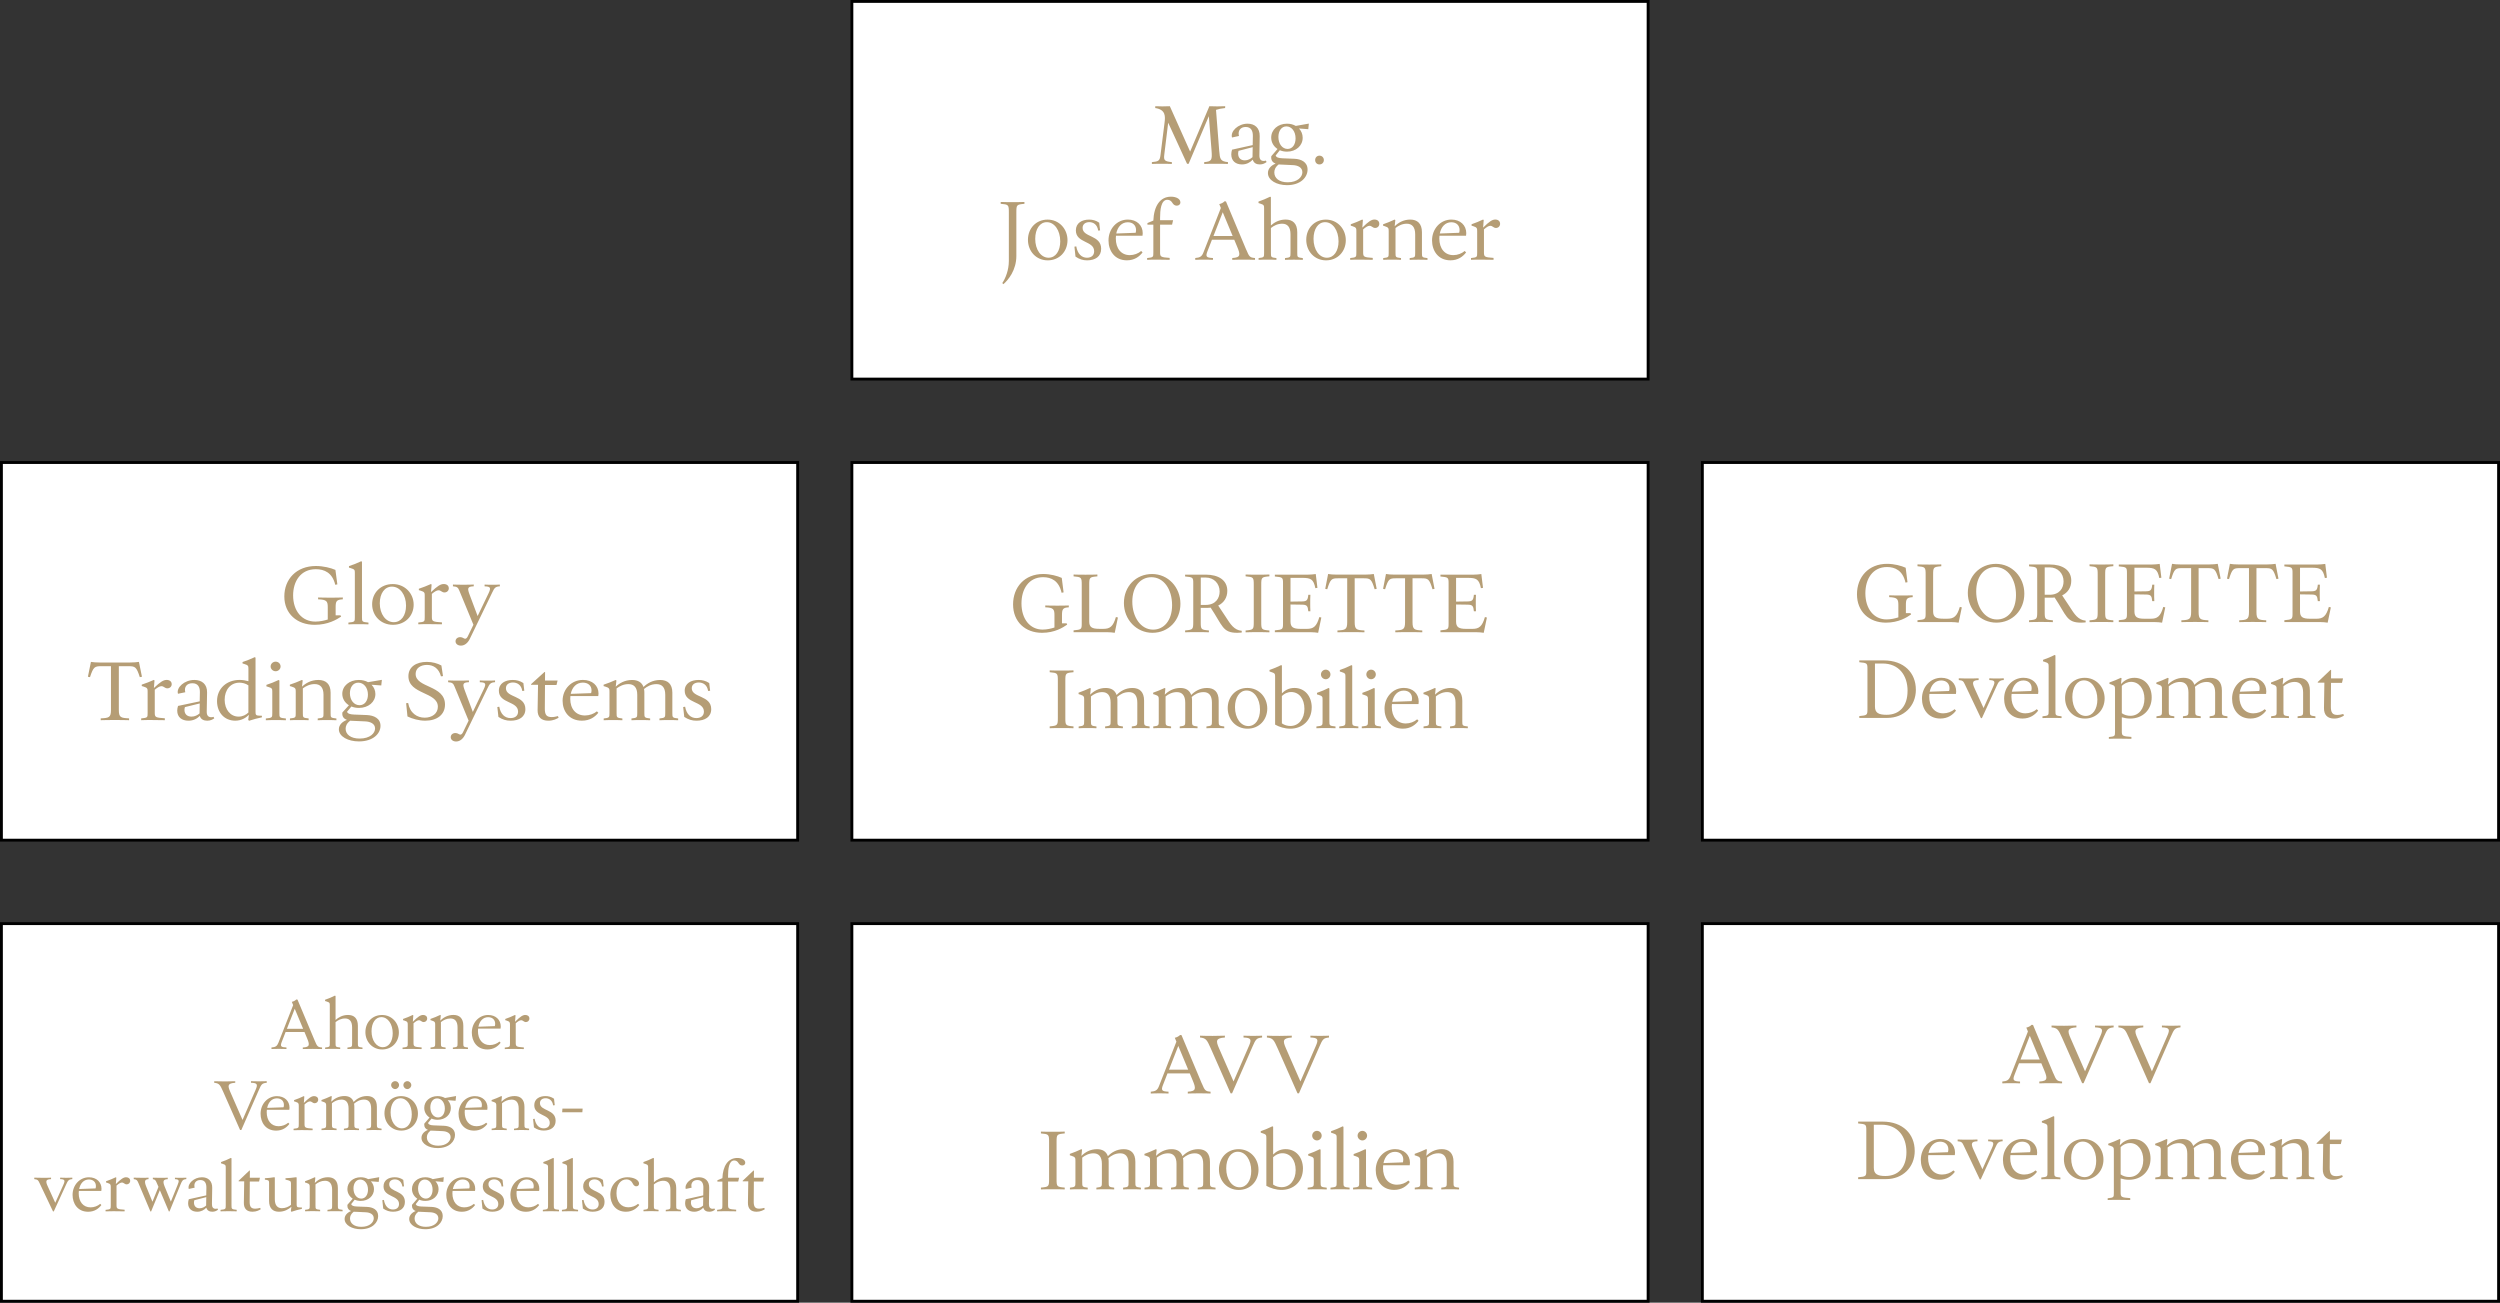
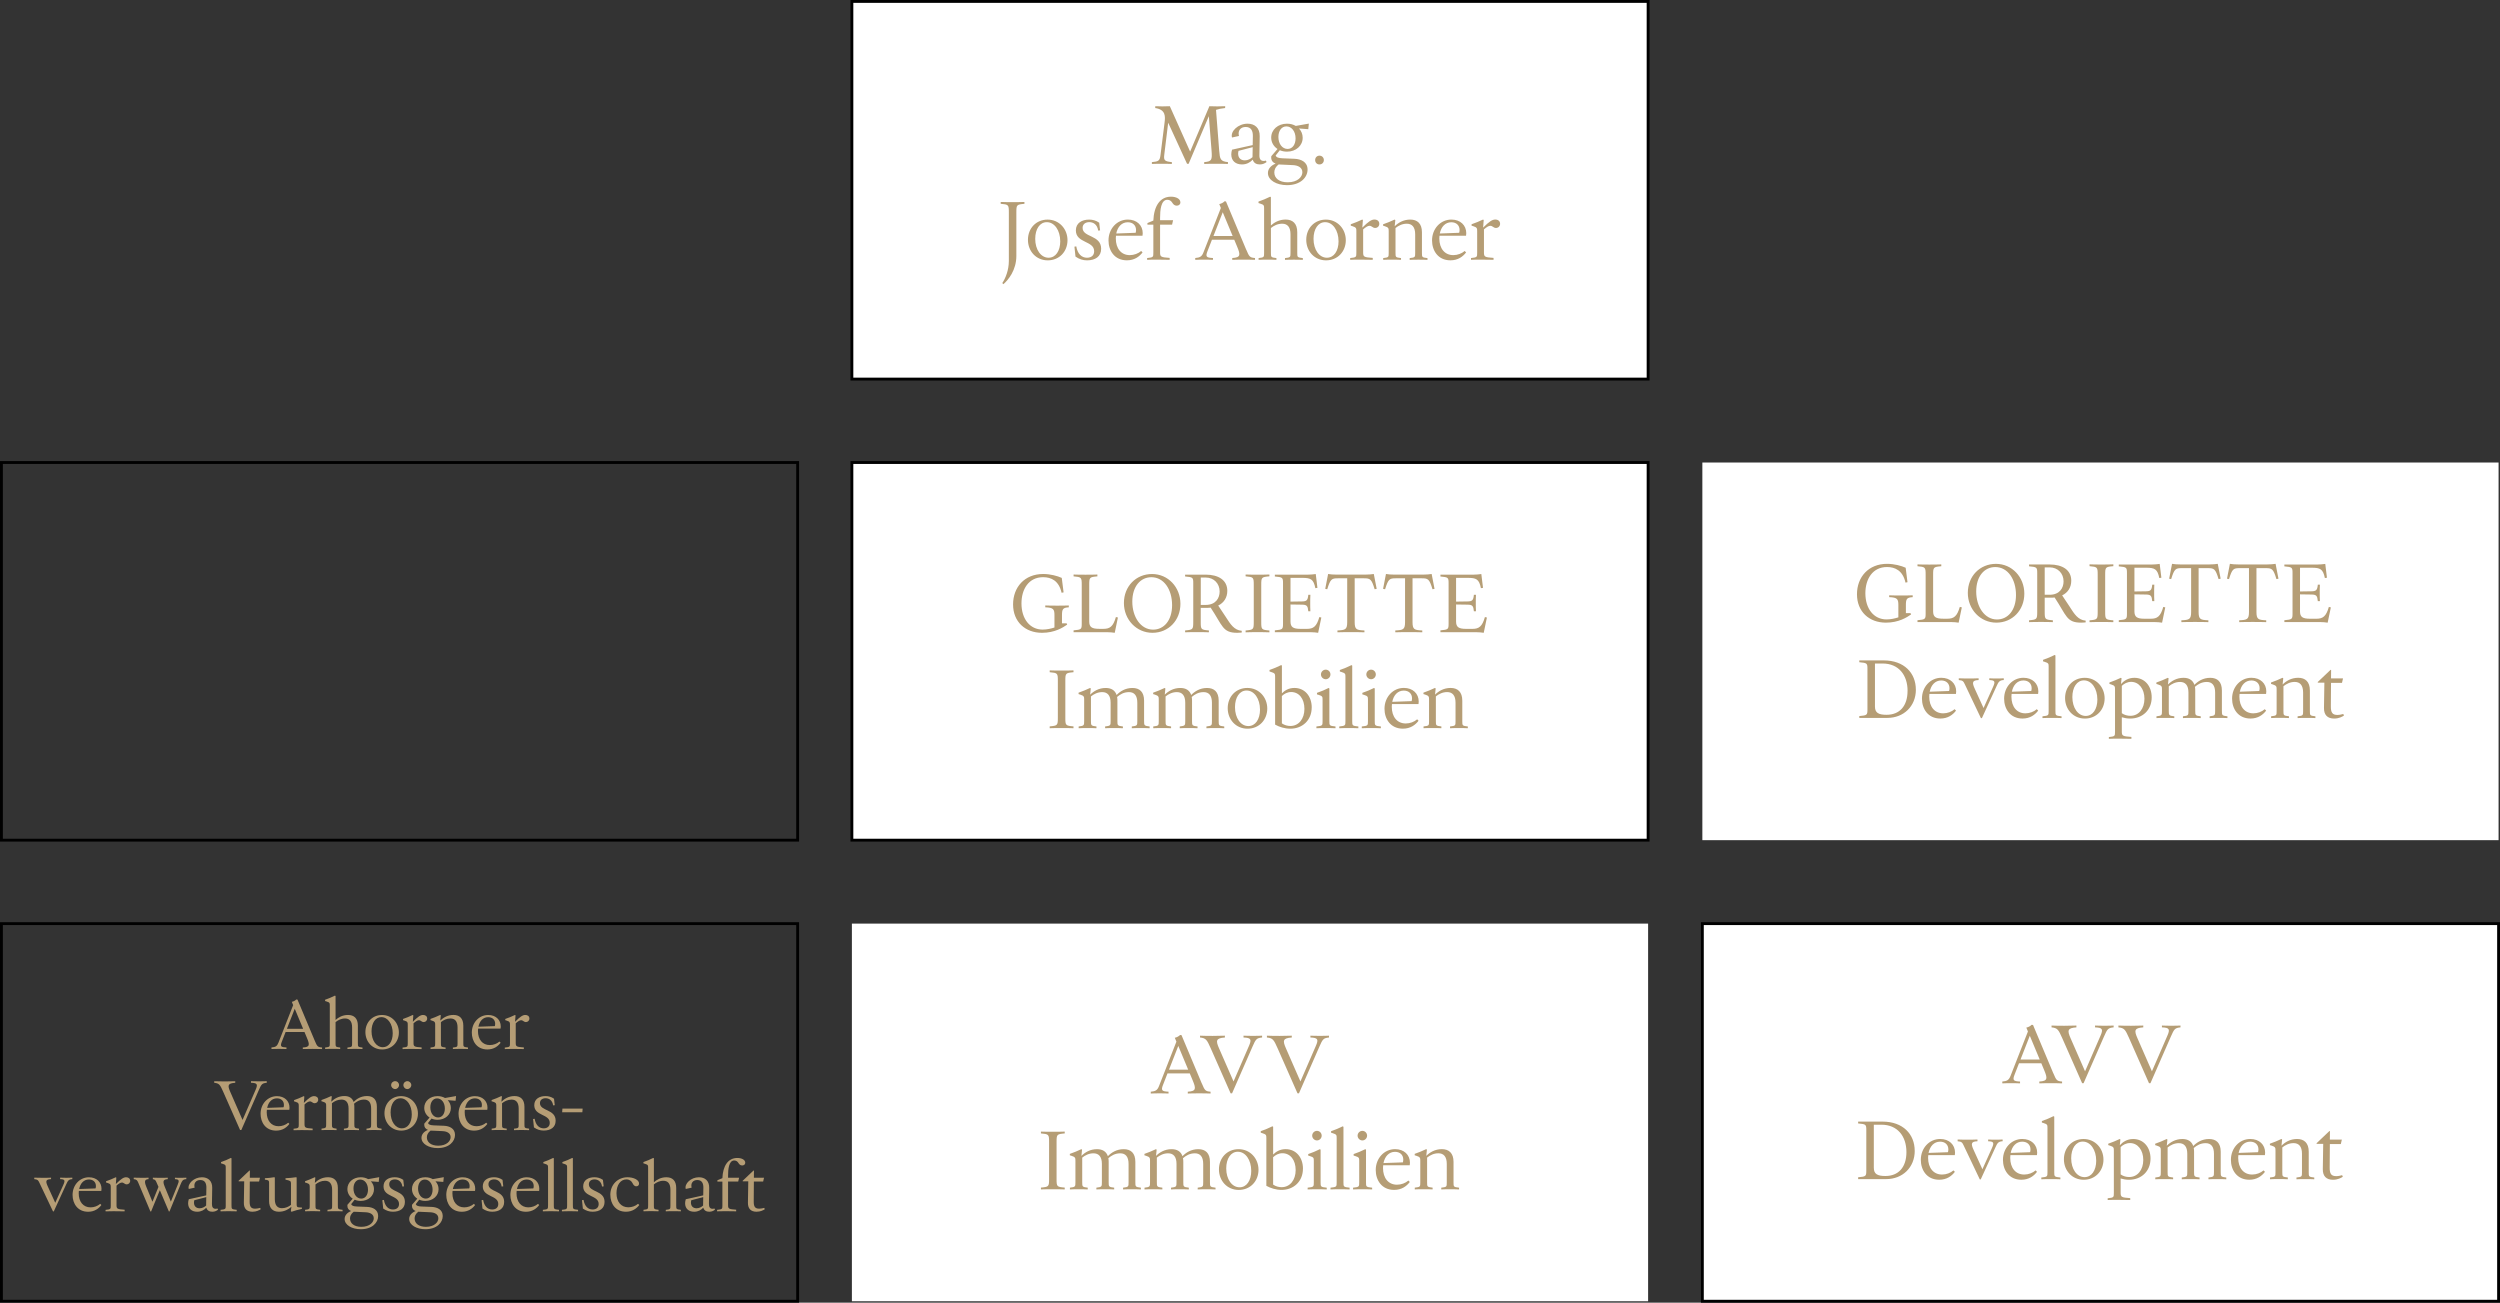
<svg xmlns="http://www.w3.org/2000/svg" id="Ebene_2" width="876.02" height="456.47" data-name="Ebene 2" viewBox="0 0 876.02 456.47">
  <rect x="0" y="0" width="876.02" height="456.47" fill="#333333" stroke="none" />
  <defs>
    <style>.cls-1{fill:#fff}.cls-2{fill:#b59d75}</style>
  </defs>
  <g id="Ebene_1-2" data-name="Ebene 1">
    <path d="M298.51.5h279v132.33h-279z" class="cls-1" />
    <path d="M577.01 1v131.33h-278V1h278m1-1h-280v133.33h280V0Z" />
    <path d="M427.22 52.83c.25 2.94.39 3.7 3.08 3.98l-.03.64c-1.2-.06-2.55-.06-4.17-.06s-2.91 0-4.14.06v-.64c2.66-.22 2.83-.76 2.58-4.03l-.95-12.07c-.08.2-.2.42-.28.64l-6.8 16.04h-.56L409.34 43l-1.37 11.23c-.22 1.88 0 2.32 2.66 2.58v.64c-1.06-.06-2.32-.06-3.58-.06s-2.04 0-3.42.06v-.64c2.35-.22 2.77-.45 3.02-2.49l1.43-11.42c.25-2.04.45-4.51-3.28-5.04l.03-.64c.81.03 1.65.06 2.49.06.78 0 1.79-.03 2.6-.06l7.11 15.9 6.75-15.9c.9.03 1.82.06 2.77.06.9 0 1.85-.03 2.77-.06l-.03.64c-1.37.14-2.38.36-3.19.64l1.12 14.34ZM443.82 56.78c-.56.42-1.29.84-2.35.84-1.12 0-2.16-.42-2.49-1.68-.92.98-2.16 1.68-3.78 1.68-2.21 0-3.75-1.23-3.75-3.53 0-.59.11-1.12.28-1.65l7.22-1.6.06-3.16c.03-1.74-.56-3.19-2.52-3.19-1.74 0-2.83 1.23-2.35 3.16l-2.44.53c-.62-2.16 2.13-4.84 5.46-4.84 2.52 0 4.31 1.48 4.25 4.4l-.11 6.64c-.03 1.32.45 2.02 1.54 2.02.31 0 .53-.06.73-.14l.25.53Zm-4.93-1.71v-.08l.06-3.42-4.96 1.29c-.08.34-.14.64-.14.95 0 1.46.84 2.38 2.35 2.38 1.09 0 1.99-.5 2.69-1.12ZM458.63 43.31l-.2 1.96-3.25-.25c.81.87 1.29 1.99 1.29 3.25 0 2.77-2.32 4.87-5.49 4.87-.92 0-1.76-.17-2.52-.5L447 54.49c.25.67.98.92 2.41.98l4.23.17c2.24.11 4.54 1.09 4.54 3.78s-2.41 5.46-7.2 5.46c-3.58 0-6.69-1.68-6.69-4.26 0-1.57 1.23-2.72 2.69-3.28-.98-.39-1.54-1.09-1.54-2.16 0-.14 0-.31.03-.45l2.18-2.52c-1.37-.9-2.21-2.35-2.21-4 0-2.77 2.35-4.87 5.52-4.87 1.18 0 2.21.28 3.08.78l4.59-.81Zm-9.86 14.36c-.25 0-.48-.03-.7-.06-1.23.95-1.54 1.93-1.54 2.83 0 1.99 1.71 3.44 4.68 3.44 3.53 0 5.15-1.93 5.15-3.53 0-1.71-1.6-2.41-3.3-2.49l-4.28-.2Zm5.21-9.18c0-2.46-1.4-4.2-3.22-4.2-1.71 0-2.8 1.57-2.8 3.7 0 2.44 1.37 4.2 3.22 4.2 1.74 0 2.8-1.6 2.8-3.7ZM460.84 56.08c0-.87.64-1.54 1.51-1.54s1.54.67 1.54 1.54-.64 1.54-1.54 1.54-1.51-.67-1.51-1.54ZM358.97 70.78v.64c-2.74.25-2.83.34-2.83 3.02v15.23c0 5.01-2.83 8.43-4.54 9.91l-.39-.39c1.15-1.68 2.3-4.59 2.3-7.76v-17c0-2.69-.11-2.77-2.86-3.02v-.64c1.43.06 2.8.06 4.17.06s2.74 0 4.14-.06ZM360.2 84.03c0-4.03 2.86-7.08 6.89-7.08s6.97 3.25 6.97 7.22-2.86 7.06-6.92 7.06-6.94-3.19-6.94-7.2Zm11.31.48c0-3.75-1.99-6.66-4.7-6.66-2.44 0-4.06 2.38-4.06 5.85 0 3.78 1.99 6.61 4.68 6.61 2.44 0 4.09-2.32 4.09-5.8ZM376.86 89.91l-.37-3.47.64-.11c.45 2.63 1.88 3.98 3.75 3.98 1.46 0 2.52-.76 2.52-2.27 0-3.75-6.41-2.77-6.41-7.31 0-2.6 2.13-3.78 4.65-3.78 1.2 0 2.38.28 3.53 1.09l.31 2.69-.67.08c-.31-2.21-1.79-2.97-3.11-2.97-1.23 0-2.35.62-2.35 2.02 0 3.39 6.5 2.41 6.5 7.31 0 2.72-2.04 4.06-4.93 4.06-1.46 0-2.72-.39-4.06-1.32ZM399.88 87.95l.48.5c-1.09 1.43-2.8 2.77-5.49 2.77-4.37 0-6.44-3.44-6.44-6.97 0-4.12 2.97-7.31 6.78-7.31 3.13 0 5.21 1.99 5.21 4.79 0 .34-.03.59-.08.87h-9.29c-.03.31-.06.62-.06.95 0 3.56 1.9 5.85 4.9 5.85 1.48 0 2.97-.56 4-1.46Zm-8.74-6.13 6.8-.25c.08-.31.14-.62.14-.95 0-1.65-1.12-2.74-2.91-2.74-2.1 0-3.56 1.6-4.03 3.95ZM413.62 70.89c0 .76-.56 1.18-1.29 1.18-.81 0-1.23-.53-1.57-1.06-.31-.5-.84-1.01-1.71-1.01-2.27 0-2.55 3.72-2.55 6.38v.78h4.56l-.36 1.57h-4.2v9.74c0 1.57.34 1.68 3.36 1.9v.67c-2.3-.06-3.42-.06-4.51-.06s-2.27 0-3.39.06v-.62c2.18-.22 2.18-.34 2.18-1.9v-9.8h-2.07v-.56l2.07-.87c.2-4.98 2.27-8.37 6.19-8.37 1.79 0 3.28.76 3.28 1.96ZM436.72 87.53c1.01 2.44 1.23 2.74 3.05 2.88v.64c-1.32-.06-2.66-.06-3.95-.06s-2.72 0-4.03.06v-.64c3.02-.17 2.91-1.12 1.68-4.06l-.98-2.35h-7.81l-1.57 4.03c-.78 1.99-.34 2.27 1.93 2.38v.64c-1.01-.06-2.07-.06-3.11-.06-.98 0-2.1 0-3.11.06v-.64c1.65-.14 2.3-.48 2.88-1.96l6.1-15.57-.56-1.37c.76-.14 1.51-.59 1.85-.98l.5.06 7.11 16.94Zm-11.51-4.84h6.72l-3.47-8.32-3.25 8.32ZM456.52 90.44v.62c-.87-.06-2.02-.06-3.14-.06s-2.21 0-3.11.06v-.62c1.93-.22 1.93-.31 1.93-1.85v-6.5c0-2.55-1.09-3.7-2.91-3.7-1.62 0-2.94.7-3.95 1.51v8.68c0 1.54 0 1.62 1.93 1.85v.62c-.87-.06-2.04-.06-3.14-.06s-2.24 0-3.11.06v-.62c1.93-.22 1.93-.31 1.93-1.85V73.01c0-1.01-.03-1.26-1.4-1.68l-.56-.17v-.53c1.37-.48 2.77-1.04 4.09-1.71l.25.17V79c1.18-1.06 2.91-2.07 5.15-2.07 2.49 0 4.09 1.37 4.09 4.45v7.2c0 1.54 0 1.62 1.93 1.85ZM457.72 84.03c0-4.03 2.86-7.08 6.89-7.08s6.97 3.25 6.97 7.22-2.86 7.06-6.92 7.06-6.94-3.19-6.94-7.2Zm11.31.48c0-3.75-1.99-6.66-4.7-6.66-2.44 0-4.06 2.38-4.06 5.85 0 3.78 1.99 6.61 4.68 6.61 2.44 0 4.09-2.32 4.09-5.8ZM483.32 78.4c0 .9-.67 1.48-1.46 1.48-.87 0-1.18-.76-1.96-.76-.62 0-1.34.48-2.24 1.26v8.09c0 1.57.31 1.68 3.36 1.9v.67c-2.3-.06-3.42-.06-4.54-.06s-2.24 0-3.36.06v-.62c2.16-.22 2.16-.34 2.16-1.9v-7.48c0-.98 0-1.37-1.4-1.79l-.56-.17v-.5c1.32-.48 2.74-1.01 4.03-1.65l.22.17-.2 2.66c2.16-2.16 3.19-2.83 4.26-2.83.98 0 1.68.56 1.68 1.46ZM500.2 90.44v.62c-.9-.06-2.04-.06-3.16-.06s-2.21 0-3.08.06v-.62c1.93-.22 1.93-.31 1.93-1.85v-6.5c0-2.55-1.12-3.7-2.94-3.7-1.6 0-2.94.7-3.95 1.51v8.68c0 1.54 0 1.62 1.93 1.85v.62c-.87-.06-2.02-.06-3.14-.06s-2.21 0-3.11.06v-.62c1.93-.22 1.93-.31 1.93-1.85v-7.53c0-.98 0-1.37-1.4-1.79l-.56-.17v-.5c1.32-.48 2.74-1.01 4.03-1.65l.25.17-.22 2.18c1.18-1.18 3-2.35 5.46-2.35s4.09 1.37 4.09 4.45v7.2c0 1.54 0 1.62 1.93 1.85ZM513.25 87.95l.48.5c-1.09 1.43-2.8 2.77-5.49 2.77-4.37 0-6.44-3.44-6.44-6.97 0-4.12 2.97-7.31 6.78-7.31 3.14 0 5.21 1.99 5.21 4.79 0 .34-.03.59-.08.87h-9.3c-.03.31-.06.62-.06.95 0 3.56 1.9 5.85 4.9 5.85 1.48 0 2.97-.56 4-1.46Zm-8.74-6.13 6.8-.25c.08-.31.14-.62.14-.95 0-1.65-1.12-2.74-2.91-2.74-2.1 0-3.56 1.6-4.03 3.95ZM525.65 78.4c0 .9-.67 1.48-1.46 1.48-.87 0-1.18-.76-1.96-.76-.62 0-1.34.48-2.24 1.26v8.09c0 1.57.31 1.68 3.36 1.9v.67c-2.3-.06-3.42-.06-4.54-.06s-2.24 0-3.36.06v-.62c2.16-.22 2.16-.34 2.16-1.9v-7.48c0-.98 0-1.37-1.4-1.79l-.56-.17v-.5c1.32-.48 2.74-1.01 4.03-1.65l.22.17-.2 2.66c2.16-2.16 3.19-2.83 4.26-2.83.98 0 1.68.56 1.68 1.46Z" class="cls-2" />
-     <path d="M.5 323.64h279v132.33H.5z" class="cls-1" />
    <path d="M279 324.14v131.33H1V324.14h278m1-1H0v133.33h280V323.14Z" />
    <path d="M110.27 364.61c.85 2.06 1.04 2.32 2.58 2.44v.54c-1.11-.05-2.25-.05-3.34-.05s-2.3 0-3.41.05v-.54c2.56-.14 2.46-.95 1.42-3.44l-.83-1.99h-6.61l-1.33 3.41c-.66 1.68-.28 1.92 1.63 2.01v.54c-.85-.05-1.75-.05-2.63-.05-.83 0-1.78 0-2.63.05v-.54c1.4-.12 1.94-.4 2.44-1.66l5.16-13.17-.47-1.16c.64-.12 1.28-.5 1.56-.83l.43.05 6.02 14.33Zm-9.74-4.1h5.69l-2.94-7.04-2.75 7.04ZM127.02 367.07v.52c-.73-.05-1.71-.05-2.65-.05s-1.87 0-2.63.05v-.52c1.64-.19 1.64-.26 1.64-1.56v-5.5c0-2.16-.92-3.13-2.46-3.13-1.38 0-2.49.59-3.34 1.28v7.34c0 1.3 0 1.37 1.63 1.56v.52c-.73-.05-1.73-.05-2.65-.05s-1.9 0-2.63.05v-.52c1.63-.19 1.63-.26 1.63-1.56v-13.17c0-.85-.02-1.07-1.18-1.42l-.47-.14v-.45c1.16-.4 2.35-.88 3.46-1.45l.21.14v8.39c.99-.9 2.46-1.75 4.36-1.75 2.11 0 3.46 1.16 3.46 3.77v6.09c0 1.3 0 1.37 1.64 1.56ZM128.04 361.65c0-3.41 2.42-5.99 5.83-5.99s5.9 2.75 5.9 6.11-2.42 5.97-5.85 5.97-5.88-2.7-5.88-6.09Zm9.57.4c0-3.17-1.68-5.64-3.98-5.64-2.06 0-3.44 2.01-3.44 4.95 0 3.2 1.68 5.59 3.96 5.59 2.06 0 3.46-1.97 3.46-4.9ZM149.69 356.88c0 .76-.57 1.26-1.23 1.26-.73 0-.99-.64-1.66-.64-.52 0-1.14.4-1.9 1.07v6.85c0 1.33.26 1.42 2.84 1.61v.57c-1.94-.05-2.89-.05-3.84-.05s-1.9 0-2.84.05v-.52c1.82-.19 1.82-.28 1.82-1.61v-6.33c0-.83 0-1.16-1.18-1.52l-.47-.14v-.43c1.11-.4 2.32-.85 3.41-1.4l.19.14-.17 2.25c1.82-1.82 2.7-2.39 3.6-2.39.83 0 1.42.47 1.42 1.23ZM163.98 367.07v.52c-.76-.05-1.73-.05-2.68-.05s-1.87 0-2.61.05v-.52c1.64-.19 1.64-.26 1.64-1.56v-5.5c0-2.16-.95-3.13-2.49-3.13-1.35 0-2.49.59-3.34 1.28v7.34c0 1.3 0 1.37 1.64 1.56v.52c-.73-.05-1.71-.05-2.65-.05s-1.87 0-2.63.05v-.52c1.63-.19 1.63-.26 1.63-1.56v-6.37c0-.83 0-1.16-1.18-1.52l-.47-.14v-.43c1.11-.4 2.32-.85 3.41-1.4l.21.14-.19 1.85c.99-.99 2.53-1.99 4.62-1.99s3.46 1.16 3.46 3.77v6.09c0 1.3 0 1.37 1.63 1.56ZM175.02 364.96l.4.43c-.92 1.21-2.37 2.35-4.64 2.35-3.7 0-5.45-2.91-5.45-5.9 0-3.48 2.51-6.18 5.73-6.18 2.65 0 4.41 1.68 4.41 4.05 0 .28-.02.5-.07.73h-7.87c-.02.26-.05.52-.05.81 0 3.01 1.61 4.95 4.15 4.95 1.26 0 2.51-.47 3.39-1.23Zm-7.39-5.19 5.76-.21c.07-.26.12-.52.12-.81 0-1.4-.95-2.32-2.46-2.32-1.78 0-3.01 1.35-3.41 3.34ZM185.51 356.88c0 .76-.57 1.26-1.23 1.26-.73 0-.99-.64-1.66-.64-.52 0-1.14.4-1.9 1.07v6.85c0 1.33.26 1.42 2.84 1.61v.57c-1.94-.05-2.89-.05-3.84-.05s-1.9 0-2.84.05v-.52c1.82-.19 1.82-.28 1.82-1.61v-6.33c0-.83 0-1.16-1.18-1.52l-.47-.14v-.43c1.11-.4 2.32-.85 3.41-1.4l.19.14-.17 2.25c1.82-1.82 2.7-2.39 3.6-2.39.83 0 1.42.47 1.42 1.23ZM93.47 378.87v.54c-1.66.17-1.87.47-2.84 2.7l-6.07 13.86h-.43l-5.92-13.41c-1.11-2.51-1.4-2.96-3.15-3.15v-.54c1.04.05 2.35.07 3.77.07 1.54 0 2.68-.02 3.6-.07v.54c-2.7.19-2.72.95-1.73 3.22l4.29 9.81 4.55-10.5c.88-1.99.64-2.46-1.59-2.54v-.54c1.02.05 1.75.05 2.82.05s1.8 0 2.7-.05ZM101 393.4l.4.43c-.92 1.21-2.37 2.35-4.64 2.35-3.7 0-5.45-2.91-5.45-5.9 0-3.48 2.51-6.18 5.73-6.18 2.65 0 4.41 1.68 4.41 4.05 0 .28-.02.5-.07.73h-7.87c-.02.26-.05.52-.05.81 0 3.01 1.61 4.95 4.15 4.95 1.26 0 2.51-.47 3.39-1.23Zm-7.39-5.19 5.76-.21c.07-.26.12-.52.12-.81 0-1.4-.95-2.32-2.46-2.32-1.78 0-3.01 1.35-3.41 3.34ZM111.5 385.32c0 .76-.57 1.26-1.23 1.26-.73 0-.99-.64-1.66-.64-.52 0-1.14.4-1.9 1.07v6.85c0 1.33.26 1.42 2.84 1.61v.57c-1.94-.05-2.89-.05-3.84-.05s-1.9 0-2.84.05v-.52c1.82-.19 1.82-.29 1.82-1.61v-6.33c0-.83 0-1.16-1.18-1.52l-.47-.14v-.43c1.11-.4 2.32-.85 3.41-1.4l.19.14-.17 2.25c1.82-1.82 2.7-2.39 3.6-2.39.83 0 1.42.47 1.42 1.23ZM133.7 395.5v.52c-.73-.05-1.71-.05-2.65-.05s-1.87 0-2.63.05v-.52c1.63-.19 1.63-.33 1.63-1.64v-5.43c0-2.16-.92-3.13-2.46-3.13s-2.65.69-3.53 1.45c.07.33.1.69.1 1.09v6.02c0 1.3 0 1.45 1.64 1.64v.52c-.76-.05-1.73-.05-2.68-.05s-1.87 0-2.61.05v-.52c1.63-.19 1.63-.33 1.63-1.64v-5.43c0-2.16-.95-3.13-2.49-3.13-1.35 0-2.49.59-3.34 1.28v7.27c0 1.3 0 1.45 1.63 1.64v.52c-.73-.05-1.71-.05-2.65-.05s-1.87 0-2.63.05v-.52c1.63-.19 1.63-.33 1.63-1.64v-6.3c0-.83 0-1.16-1.18-1.52l-.47-.14v-.43c1.11-.4 2.32-.85 3.41-1.4l.21.14-.19 1.85c.99-.99 2.54-1.99 4.62-1.99 1.59 0 2.75.66 3.22 2.08.99-1.04 2.56-2.08 4.69-2.08s3.46 1.16 3.46 3.77v6.02c0 1.3 0 1.45 1.63 1.64ZM134.72 390.08c0-3.41 2.42-5.99 5.83-5.99s5.9 2.75 5.9 6.11-2.42 5.97-5.85 5.97-5.88-2.7-5.88-6.09Zm9.57.4c0-3.17-1.68-5.64-3.98-5.64-2.06 0-3.44 2.01-3.44 4.95 0 3.2 1.68 5.59 3.96 5.59 2.06 0 3.46-1.97 3.46-4.9Zm-7.23-10.26c0-.76.62-1.37 1.4-1.37s1.37.62 1.37 1.37-.62 1.4-1.37 1.4-1.4-.64-1.4-1.4Zm4.29 0c0-.76.62-1.37 1.4-1.37.73 0 1.37.62 1.37 1.37s-.64 1.4-1.37 1.4c-.78 0-1.4-.64-1.4-1.4ZM159.81 384.06l-.17 1.66-2.75-.21c.69.73 1.09 1.68 1.09 2.75 0 2.35-1.97 4.12-4.64 4.12-.78 0-1.49-.14-2.13-.43l-1.23 1.56c.21.57.83.78 2.04.83l3.58.14c1.9.09 3.84.92 3.84 3.2s-2.04 4.62-6.09 4.62c-3.03 0-5.66-1.42-5.66-3.6 0-1.33 1.04-2.3 2.27-2.77-.83-.33-1.3-.92-1.3-1.82 0-.12 0-.26.02-.38l1.85-2.13c-1.16-.76-1.87-1.99-1.87-3.39 0-2.35 1.99-4.12 4.67-4.12.99 0 1.87.24 2.61.66l3.89-.69Zm-8.34 12.15c-.21 0-.4-.02-.59-.05-1.04.81-1.3 1.64-1.3 2.39 0 1.68 1.45 2.91 3.96 2.91 2.98 0 4.36-1.63 4.36-2.99 0-1.45-1.35-2.04-2.8-2.11l-3.63-.17Zm4.41-7.77c0-2.08-1.18-3.55-2.72-3.55-1.45 0-2.37 1.33-2.37 3.13 0 2.06 1.16 3.55 2.72 3.55 1.47 0 2.37-1.35 2.37-3.13ZM170.37 393.4l.4.43c-.92 1.21-2.37 2.35-4.64 2.35-3.7 0-5.45-2.91-5.45-5.9 0-3.48 2.51-6.18 5.73-6.18 2.65 0 4.41 1.68 4.41 4.05 0 .28-.02.5-.07.73h-7.87c-.02.26-.05.52-.05.81 0 3.01 1.61 4.95 4.15 4.95 1.26 0 2.51-.47 3.39-1.23Zm-7.39-5.19 5.76-.21c.07-.26.12-.52.12-.81 0-1.4-.95-2.32-2.46-2.32-1.78 0-3.01 1.35-3.41 3.34ZM185.4 395.5v.52c-.76-.05-1.73-.05-2.68-.05s-1.87 0-2.61.05v-.52c1.64-.19 1.64-.26 1.64-1.56v-5.5c0-2.16-.95-3.13-2.49-3.13-1.35 0-2.49.59-3.34 1.28v7.34c0 1.3 0 1.37 1.64 1.56v.52c-.73-.05-1.71-.05-2.65-.05s-1.87 0-2.63.05v-.52c1.63-.19 1.63-.26 1.63-1.56v-6.37c0-.83 0-1.16-1.18-1.52l-.47-.14v-.43c1.11-.4 2.32-.85 3.41-1.4l.21.14-.19 1.85c.99-.99 2.53-1.99 4.62-1.99s3.46 1.16 3.46 3.77v6.09c0 1.3 0 1.37 1.63 1.56ZM187.1 395.05l-.31-2.94.55-.09c.38 2.23 1.59 3.36 3.17 3.36 1.23 0 2.13-.64 2.13-1.92 0-3.17-5.43-2.35-5.43-6.18 0-2.2 1.8-3.2 3.93-3.2 1.02 0 2.01.24 2.99.92l.26 2.27-.57.07c-.26-1.87-1.52-2.51-2.63-2.51-1.04 0-1.99.52-1.99 1.71 0 2.87 5.5 2.04 5.5 6.18 0 2.3-1.73 3.44-4.17 3.44-1.23 0-2.3-.33-3.44-1.11ZM196.98 389.75l.1-1.28h7.08l-.1 1.28h-7.08ZM25.34 412.66v.52c-1.28.07-1.56.54-2.13 1.8l-4.36 9.5h-.28l-4.76-10.02c-.43-.9-.59-1.18-1.8-1.28v-.52c1.16.05 1.94.05 2.87.05 1.02 0 2.2 0 3.01-.05v.52c-1.85.07-2.04.64-1.11 2.63l2.58 5.66 2.8-6.21c.76-1.66.57-2.04-1.09-2.08v-.52c.76.05 1.42.05 2.18.05s1.28 0 2.11-.05ZM35.12 421.83l.4.43c-.92 1.21-2.37 2.35-4.64 2.35-3.7 0-5.45-2.91-5.45-5.9 0-3.48 2.51-6.18 5.73-6.18 2.65 0 4.41 1.68 4.41 4.05 0 .28-.02.5-.07.73h-7.87c-.02.26-.05.52-.05.81 0 3.01 1.61 4.95 4.15 4.95 1.26 0 2.51-.47 3.39-1.23Zm-7.39-5.19 5.76-.21c.07-.26.12-.52.12-.81 0-1.4-.95-2.32-2.46-2.32-1.78 0-3.01 1.35-3.41 3.34ZM45.62 413.75c0 .76-.57 1.26-1.23 1.26-.73 0-1-.64-1.66-.64-.52 0-1.14.4-1.9 1.07v6.85c0 1.33.26 1.42 2.84 1.61v.57c-1.94-.05-2.89-.05-3.84-.05s-1.9 0-2.84.05v-.52c1.82-.19 1.82-.28 1.82-1.61v-6.33c0-.83 0-1.16-1.18-1.52l-.47-.14v-.43c1.11-.4 2.32-.85 3.41-1.4l.19.14-.17 2.25c1.82-1.82 2.7-2.39 3.6-2.39.83 0 1.42.47 1.42 1.23ZM65.29 412.66v.52c-1.23.07-1.47.54-1.99 1.78l-3.91 9.55h-.21l-3.17-7.46-3.06 7.46h-.24l-4.24-10.05c-.38-.85-.55-1.18-1.61-1.28v-.52c1.11.05 1.94.05 2.77.05.95 0 1.94 0 2.42-.05v.52c-1.26.07-1.61.64-.81 2.61l2.18 5.31 2.11-5.21-.62-1.42c-.36-.88-.57-1.18-1.35-1.28v-.52c.92.05 1.71.05 2.54.05.92 0 1.94 0 2.68-.05v.52c-1.49.07-1.9.59-1.07 2.61l2.16 5.26 2.35-5.81c.62-1.52.64-2.01-.92-2.06v-.52c.59.05 1.23.05 1.92.05s1.26 0 2.08-.05ZM76.4 423.89c-.47.36-1.09.71-1.99.71-.95 0-1.82-.36-2.11-1.42-.78.83-1.82 1.42-3.2 1.42-1.87 0-3.18-1.04-3.18-2.98 0-.5.1-.95.24-1.4l6.11-1.35.05-2.68c.02-1.47-.47-2.7-2.13-2.7-1.47 0-2.39 1.04-1.99 2.68l-2.06.45c-.52-1.82 1.8-4.1 4.62-4.1 2.13 0 3.65 1.26 3.6 3.72l-.09 5.62c-.02 1.11.38 1.71 1.3 1.71.26 0 .45-.05.62-.12l.21.45Zm-4.17-1.45v-.07l.05-2.89-4.19 1.09c-.07.28-.12.55-.12.81 0 1.23.71 2.01 1.99 2.01.92 0 1.68-.43 2.27-.95ZM82.94 423.94v.52c-.92-.05-1.87-.05-2.84-.05s-1.87 0-2.82.05v-.52c1.82-.19 1.82-.28 1.82-1.61V409.2c0-.85-.02-1.07-1.18-1.42l-.47-.14v-.45c1.18-.4 2.35-.88 3.46-1.45l.21.14v16.44c0 1.33 0 1.42 1.82 1.61ZM91.37 423.72c-.5.31-1.45.88-2.89.88-1.99 0-3.06-1.07-3.03-3.13l.12-7.51h-1.92l-.07-.17 3.84-3.65.14.07-.02 2.49h3.55l-.31 1.33h-3.25l-.05 6.92c-.02 1.9.47 2.58 1.94 2.58.64 0 1.23-.14 1.75-.28l.19.47ZM105.78 423.13v.47c-1.23.26-2.49.62-3.65 1.02l-.21-.26.19-1.49c-1.02.9-2.46 1.73-4.36 1.73-2.11 0-3.46-1.16-3.46-3.77v-6.16c0-.81-.02-1.04-.81-1.21l-.66-.1v-.5c1.3-.07 2.18-.17 3.34-.36l.14.17v7.56c0 2.16.95 3.13 2.49 3.13 1.28 0 2.35-.52 3.17-1.16v-7.53c0-.81-.29-.92-1.45-1.21l-.47-.1v-.5c1.16-.05 2.51-.17 3.77-.36l.14.17v9.31c0 .81.12 1.09 1 1.11l.83.02ZM120.04 423.94v.52c-.76-.05-1.73-.05-2.68-.05s-1.87 0-2.61.05v-.52c1.63-.19 1.63-.26 1.63-1.56v-5.5c0-2.16-.95-3.13-2.49-3.13-1.35 0-2.49.59-3.34 1.28v7.34c0 1.3 0 1.37 1.63 1.56v.52c-.73-.05-1.71-.05-2.65-.05s-1.87 0-2.63.05v-.52c1.63-.19 1.63-.26 1.63-1.56V416c0-.83 0-1.16-1.18-1.52l-.47-.14v-.43c1.11-.4 2.32-.85 3.41-1.4l.21.14-.19 1.85c.99-.99 2.54-1.99 4.62-1.99s3.46 1.16 3.46 3.77v6.09c0 1.3 0 1.37 1.64 1.56ZM132.88 412.49l-.17 1.66-2.75-.21c.69.73 1.09 1.68 1.09 2.75 0 2.35-1.97 4.12-4.64 4.12-.78 0-1.49-.14-2.13-.43l-1.23 1.56c.21.57.83.78 2.04.83l3.58.14c1.9.09 3.84.92 3.84 3.2s-2.04 4.62-6.09 4.62c-3.03 0-5.66-1.42-5.66-3.6 0-1.33 1.04-2.3 2.27-2.77-.83-.33-1.3-.92-1.3-1.82 0-.12 0-.26.02-.38l1.85-2.13c-1.16-.76-1.87-1.99-1.87-3.39 0-2.35 1.99-4.12 4.67-4.12.99 0 1.87.24 2.61.66l3.89-.69Zm-8.34 12.15c-.21 0-.4-.02-.59-.05-1.04.81-1.3 1.64-1.3 2.39 0 1.68 1.44 2.91 3.96 2.91 2.98 0 4.36-1.63 4.36-2.99 0-1.45-1.35-2.04-2.8-2.11l-3.63-.17Zm4.41-7.77c0-2.08-1.18-3.55-2.72-3.55-1.45 0-2.37 1.33-2.37 3.13 0 2.06 1.16 3.55 2.72 3.55 1.47 0 2.37-1.35 2.37-3.13ZM134.28 423.49l-.31-2.94.55-.09c.38 2.23 1.59 3.36 3.17 3.36 1.23 0 2.13-.64 2.13-1.92 0-3.17-5.43-2.35-5.43-6.18 0-2.2 1.8-3.2 3.93-3.2 1.02 0 2.01.24 2.99.92l.26 2.27-.57.07c-.26-1.87-1.52-2.51-2.63-2.51-1.04 0-1.99.52-1.99 1.71 0 2.87 5.5 2.04 5.5 6.18 0 2.3-1.73 3.44-4.17 3.44-1.23 0-2.3-.33-3.44-1.11ZM155.51 412.49l-.17 1.66-2.75-.21c.69.73 1.09 1.68 1.09 2.75 0 2.35-1.97 4.12-4.64 4.12-.78 0-1.49-.14-2.13-.43l-1.23 1.56c.21.57.83.78 2.04.83l3.58.14c1.9.09 3.84.92 3.84 3.2s-2.04 4.62-6.09 4.62c-3.03 0-5.66-1.42-5.66-3.6 0-1.33 1.04-2.3 2.27-2.77-.83-.33-1.3-.92-1.3-1.82 0-.12 0-.26.02-.38l1.85-2.13c-1.16-.76-1.87-1.99-1.87-3.39 0-2.35 1.99-4.12 4.67-4.12.99 0 1.87.24 2.61.66l3.89-.69Zm-8.34 12.15c-.21 0-.4-.02-.59-.05-1.04.81-1.3 1.64-1.3 2.39 0 1.68 1.45 2.91 3.96 2.91 2.98 0 4.36-1.63 4.36-2.99 0-1.45-1.35-2.04-2.8-2.11l-3.63-.17Zm4.41-7.77c0-2.08-1.18-3.55-2.72-3.55-1.45 0-2.37 1.33-2.37 3.13 0 2.06 1.16 3.55 2.72 3.55 1.47 0 2.37-1.35 2.37-3.13ZM166.07 421.83l.4.43c-.92 1.21-2.37 2.35-4.64 2.35-3.7 0-5.45-2.91-5.45-5.9 0-3.48 2.51-6.18 5.73-6.18 2.65 0 4.41 1.68 4.41 4.05 0 .28-.02.5-.07.73h-7.87c-.02.26-.05.52-.05.81 0 3.01 1.61 4.95 4.15 4.95 1.26 0 2.51-.47 3.39-1.23Zm-7.39-5.19 5.76-.21c.07-.26.12-.52.12-.81 0-1.4-.95-2.32-2.46-2.32-1.78 0-3.01 1.35-3.41 3.34ZM169.06 423.49l-.31-2.94.55-.09c.38 2.23 1.59 3.36 3.17 3.36 1.23 0 2.13-.64 2.13-1.92 0-3.17-5.43-2.35-5.43-6.18 0-2.2 1.8-3.2 3.93-3.2 1.02 0 2.01.24 2.99.92l.26 2.27-.57.07c-.26-1.87-1.52-2.51-2.63-2.51-1.04 0-1.99.52-1.99 1.71 0 2.87 5.5 2.04 5.5 6.18 0 2.3-1.73 3.44-4.17 3.44-1.23 0-2.3-.33-3.44-1.11ZM188.53 421.83l.4.43c-.92 1.21-2.37 2.35-4.64 2.35-3.7 0-5.45-2.91-5.45-5.9 0-3.48 2.51-6.18 5.73-6.18 2.65 0 4.41 1.68 4.41 4.05 0 .28-.02.5-.07.73h-7.87c-.02.26-.05.52-.05.81 0 3.01 1.61 4.95 4.15 4.95 1.26 0 2.51-.47 3.39-1.23Zm-7.39-5.19 5.76-.21c.07-.26.12-.52.12-.81 0-1.4-.95-2.32-2.46-2.32-1.78 0-3.01 1.35-3.41 3.34ZM195.88 423.94v.52c-.92-.05-1.87-.05-2.84-.05s-1.87 0-2.82.05v-.52c1.82-.19 1.82-.28 1.82-1.61V409.2c0-.85-.02-1.07-1.18-1.42l-.47-.14v-.45c1.18-.4 2.35-.88 3.46-1.45l.21.14v16.44c0 1.33 0 1.42 1.82 1.61ZM202.56 423.94v.52c-.92-.05-1.87-.05-2.84-.05s-1.87 0-2.82.05v-.52c1.82-.19 1.82-.28 1.82-1.61V409.2c0-.85-.02-1.07-1.18-1.42l-.47-.14v-.45c1.18-.4 2.35-.88 3.46-1.45l.21.14v16.44c0 1.33 0 1.42 1.82 1.61ZM204.24 423.49l-.31-2.94.55-.09c.38 2.23 1.59 3.36 3.17 3.36 1.23 0 2.13-.64 2.13-1.92 0-3.17-5.43-2.35-5.43-6.18 0-2.2 1.8-3.2 3.93-3.2 1.02 0 2.01.24 2.99.92l.26 2.27-.57.07c-.26-1.87-1.52-2.51-2.63-2.51-1.04 0-1.99.52-1.99 1.71 0 2.87 5.5 2.04 5.5 6.18 0 2.3-1.73 3.44-4.17 3.44-1.23 0-2.3-.33-3.44-1.11ZM213.86 418.7c0-3.6 2.63-6.18 6.04-6.18 2.04 0 4.03.88 4.03 2.2 0 .52-.31.97-.97.97-.73 0-1.09-.64-1.33-1.14-.38-.71-1.04-1.28-2.13-1.28-2.08 0-3.48 1.99-3.48 4.83 0 3.01 1.61 4.95 4.17 4.95 1.23 0 2.54-.47 3.39-1.23l.43.43c-.95 1.21-2.42 2.35-4.69 2.35-3.7 0-5.45-2.91-5.45-5.9ZM238.57 423.94v.52c-.73-.05-1.71-.05-2.65-.05s-1.87 0-2.63.05v-.52c1.63-.19 1.63-.26 1.63-1.56v-5.5c0-2.16-.92-3.13-2.46-3.13-1.37 0-2.49.59-3.34 1.28v7.34c0 1.3 0 1.37 1.64 1.56v.52c-.73-.05-1.73-.05-2.65-.05s-1.89 0-2.63.05v-.52c1.63-.19 1.63-.26 1.63-1.56V409.2c0-.85-.02-1.07-1.18-1.42l-.47-.14v-.45c1.16-.4 2.35-.88 3.46-1.45l.21.14v8.39c1-.9 2.46-1.75 4.36-1.75 2.11 0 3.46 1.16 3.46 3.77v6.09c0 1.3 0 1.37 1.63 1.56ZM250.54 423.89c-.47.36-1.09.71-1.99.71-.95 0-1.82-.36-2.11-1.42-.78.83-1.82 1.42-3.2 1.42-1.87 0-3.17-1.04-3.17-2.98 0-.5.1-.95.24-1.4l6.11-1.35.05-2.68c.02-1.47-.47-2.7-2.13-2.7-1.47 0-2.39 1.04-1.99 2.68l-2.06.45c-.52-1.82 1.8-4.1 4.62-4.1 2.13 0 3.65 1.26 3.6 3.72l-.09 5.62c-.02 1.11.38 1.71 1.3 1.71.26 0 .45-.05.62-.12l.21.45Zm-4.17-1.45v-.07l.05-2.89-4.19 1.09c-.07.28-.12.55-.12.81 0 1.23.71 2.01 1.99 2.01.92 0 1.68-.43 2.27-.95ZM261.15 407.4c0 .64-.47.99-1.09.99-.69 0-1.04-.45-1.33-.9-.26-.43-.71-.85-1.45-.85-1.92 0-2.16 3.15-2.16 5.4v.66h3.86l-.31 1.33h-3.55v8.25c0 1.33.28 1.42 2.84 1.61v.57c-1.94-.05-2.89-.05-3.81-.05s-1.92 0-2.87.05v-.52c1.85-.19 1.85-.28 1.85-1.61v-8.29h-1.75v-.47l1.75-.73c.17-4.22 1.92-7.08 5.24-7.08 1.52 0 2.77.64 2.77 1.66ZM268 423.72c-.5.31-1.45.88-2.89.88-1.99 0-3.06-1.07-3.03-3.13l.12-7.51h-1.92l-.07-.17 3.84-3.65.14.07-.02 2.49h3.55l-.31 1.33h-3.25l-.05 6.92c-.02 1.9.47 2.58 1.94 2.58.64 0 1.23-.14 1.75-.28l.19.47Z" class="cls-2" />
    <path d="M298.51 323.64h279v132.33h-279z" class="cls-1" />
-     <path d="M577.01 324.14v131.33h-278V324.14h278m1-1h-280v133.33h280V323.14Z" />
    <path d="M421.14 379.66c1.01 2.44 1.23 2.74 3.05 2.88v.64c-1.32-.06-2.66-.06-3.95-.06s-2.72 0-4.03.06v-.64c3.02-.17 2.91-1.12 1.68-4.06l-.98-2.35h-7.81l-1.57 4.03c-.79 1.99-.34 2.27 1.93 2.38v.64c-1.01-.06-2.07-.06-3.11-.06-.98 0-2.1 0-3.11.06v-.64c1.65-.14 2.3-.48 2.88-1.96l6.1-15.57-.56-1.37c.76-.14 1.51-.59 1.85-.98l.5.06 7.11 16.94Zm-11.51-4.84h6.72l-3.47-8.32-3.25 8.32ZM442.25 362.91v.64c-1.96.2-2.21.56-3.36 3.19l-7.17 16.38h-.5l-7-15.85c-1.32-2.97-1.65-3.5-3.72-3.72v-.64c1.23.06 2.77.08 4.45.08 1.82 0 3.16-.03 4.26-.08v.64c-3.19.22-3.22 1.12-2.04 3.81l5.07 11.59 5.38-12.4c1.04-2.35.76-2.91-1.88-3v-.64c1.2.06 2.07.06 3.33.06s2.13 0 3.19-.06ZM465.69 362.91v.64c-1.96.2-2.21.56-3.36 3.19l-7.17 16.38h-.5l-7-15.85c-1.32-2.97-1.65-3.5-3.72-3.72v-.64c1.23.06 2.77.08 4.45.08 1.82 0 3.16-.03 4.26-.08v.64c-3.19.22-3.22 1.12-2.04 3.81l5.07 11.59 5.38-12.4c1.04-2.35.76-2.91-1.88-3v-.64c1.2.06 2.07.06 3.33.06s2.13 0 3.19-.06ZM373.09 416.14v.64c-1.43-.06-2.83-.06-4.17-.06s-2.74 0-4.17.06v-.64c2.74-.25 2.86-.34 2.86-3.02v-12.94c0-2.69-.11-2.77-2.86-3.02v-.64c1.43.06 2.8.06 4.17.06s2.74 0 4.17-.06v.64c-2.77.25-2.86.34-2.86 3.02v12.94c0 2.69.08 2.77 2.86 3.02ZM399.78 416.17v.62c-.87-.06-2.02-.06-3.14-.06s-2.21 0-3.11.06v-.62c1.93-.22 1.93-.39 1.93-1.93v-6.41c0-2.55-1.09-3.7-2.91-3.7s-3.14.81-4.17 1.71c.08.39.11.81.11 1.29v7.11c0 1.54 0 1.71 1.93 1.93v.62c-.9-.06-2.04-.06-3.16-.06s-2.21 0-3.08.06v-.62c1.93-.22 1.93-.39 1.93-1.93v-6.41c0-2.55-1.12-3.7-2.94-3.7-1.6 0-2.94.7-3.95 1.51v8.6c0 1.54 0 1.71 1.93 1.93v.62c-.87-.06-2.02-.06-3.13-.06s-2.21 0-3.11.06v-.62c1.93-.22 1.93-.39 1.93-1.93v-7.45c0-.98 0-1.37-1.4-1.79l-.56-.17v-.5c1.32-.48 2.74-1.01 4.03-1.65l.25.17-.22 2.18c1.18-1.18 3-2.35 5.46-2.35 1.88 0 3.25.78 3.81 2.46 1.18-1.23 3.02-2.46 5.54-2.46s4.09 1.37 4.09 4.45v7.11c0 1.54 0 1.71 1.93 1.93ZM425.93 416.17v.62c-.87-.06-2.02-.06-3.14-.06s-2.21 0-3.11.06v-.62c1.93-.22 1.93-.39 1.93-1.93v-6.41c0-2.55-1.09-3.7-2.91-3.7s-3.14.81-4.17 1.71c.08.39.11.81.11 1.29v7.11c0 1.54 0 1.71 1.93 1.93v.62c-.9-.06-2.04-.06-3.16-.06s-2.21 0-3.08.06v-.62c1.93-.22 1.93-.39 1.93-1.93v-6.41c0-2.55-1.12-3.7-2.94-3.7-1.6 0-2.94.7-3.95 1.51v8.6c0 1.54 0 1.71 1.93 1.93v.62c-.87-.06-2.02-.06-3.14-.06s-2.21 0-3.11.06v-.62c1.93-.22 1.93-.39 1.93-1.93v-7.45c0-.98 0-1.37-1.4-1.79l-.56-.17v-.5c1.32-.48 2.74-1.01 4.03-1.65l.25.17-.22 2.18c1.18-1.18 3-2.35 5.46-2.35 1.88 0 3.25.78 3.81 2.46 1.18-1.23 3.02-2.46 5.54-2.46s4.09 1.37 4.09 4.45v7.11c0 1.54 0 1.71 1.93 1.93ZM427.13 409.76c0-4.03 2.86-7.08 6.89-7.08s6.97 3.25 6.97 7.22-2.86 7.06-6.92 7.06-6.94-3.19-6.94-7.2Zm11.31.48c0-3.75-1.99-6.66-4.7-6.66-2.44 0-4.06 2.38-4.06 5.85 0 3.78 1.99 6.61 4.68 6.61 2.44 0 4.09-2.32 4.09-5.8ZM456.56 409.53c0 4.42-3.22 7.42-7.5 7.42-1.96 0-3.89-.62-5.32-1.43v-16.77c0-1.01-.06-1.26-1.43-1.68l-.53-.17v-.53c1.37-.48 2.77-1.04 4.09-1.71l.25.17v9.72c1.01-1.01 2.41-1.88 4.37-1.88 3.64 0 6.08 2.88 6.08 6.86Zm-2.55.48c0-3.58-1.9-5.91-4.65-5.91-1.34 0-2.44.62-3.25 1.4v9.58c.9.64 1.99.92 2.97.92 2.97 0 4.93-2.55 4.93-5.99ZM464.9 416.17v.62c-1.09-.06-2.21-.06-3.36-.06s-2.21 0-3.33.06v-.62c2.16-.22 2.16-.34 2.16-1.9v-7.5c0-1.01-.03-1.26-1.4-1.68l-.56-.17v-.53c1.4-.48 2.77-1.04 4.09-1.71l.25.17v11.42c0 1.57 0 1.68 2.16 1.9Zm-5.1-18.23c0-.92.76-1.68 1.68-1.68s1.65.76 1.65 1.68-.76 1.68-1.65 1.68-1.68-.76-1.68-1.68ZM472.91 416.17v.62c-1.09-.06-2.21-.06-3.36-.06s-2.21 0-3.33.06v-.62c2.16-.22 2.16-.34 2.16-1.9v-15.51c0-1.01-.03-1.26-1.4-1.68l-.56-.17v-.53c1.4-.48 2.77-1.04 4.09-1.71l.25.17v19.43c0 1.57 0 1.68 2.16 1.9ZM480.81 416.17v.62c-1.09-.06-2.21-.06-3.36-.06s-2.21 0-3.33.06v-.62c2.16-.22 2.16-.34 2.16-1.9v-7.5c0-1.01-.03-1.26-1.4-1.68l-.56-.17v-.53c1.4-.48 2.77-1.04 4.09-1.71l.25.17v11.42c0 1.57 0 1.68 2.16 1.9Zm-5.1-18.23c0-.92.76-1.68 1.68-1.68s1.65.76 1.65 1.68-.76 1.68-1.65 1.68-1.68-.76-1.68-1.68ZM493.52 413.68l.48.5c-1.09 1.43-2.8 2.77-5.49 2.77-4.37 0-6.44-3.44-6.44-6.97 0-4.12 2.97-7.31 6.78-7.31 3.14 0 5.21 1.99 5.21 4.79 0 .34-.03.59-.08.87h-9.3c-.03.31-.06.62-.06.95 0 3.56 1.9 5.85 4.9 5.85 1.48 0 2.97-.56 4-1.46Zm-8.74-6.13 6.8-.25c.08-.31.14-.62.14-.95 0-1.65-1.12-2.74-2.91-2.74-2.1 0-3.56 1.6-4.03 3.95ZM511.27 416.17v.62c-.9-.06-2.04-.06-3.16-.06s-2.21 0-3.08.06v-.62c1.93-.22 1.93-.31 1.93-1.85v-6.5c0-2.55-1.12-3.7-2.94-3.7-1.6 0-2.94.7-3.95 1.51v8.68c0 1.54 0 1.62 1.93 1.85v.62c-.87-.06-2.02-.06-3.14-.06s-2.21 0-3.11.06v-.62c1.93-.22 1.93-.31 1.93-1.85v-7.53c0-.98 0-1.37-1.4-1.79l-.56-.17v-.5c1.32-.48 2.74-1.01 4.03-1.65l.25.17-.22 2.18c1.18-1.18 3-2.35 5.46-2.35s4.09 1.37 4.09 4.45v7.2c0 1.54 0 1.62 1.93 1.85Z" class="cls-2" />
    <path d="M596.52 323.64h279v132.33h-279z" class="cls-1" />
    <path d="M875.02 324.14v131.33h-278V324.14h278m1-1h-280v133.33h280V323.14Z" />
    <path d="M719.52 376.1c1.01 2.44 1.23 2.74 3.05 2.88v.64c-1.32-.06-2.66-.06-3.95-.06s-2.72 0-4.03.06v-.64c3.02-.17 2.91-1.12 1.68-4.06l-.98-2.35h-7.81l-1.57 4.03c-.78 1.99-.34 2.27 1.93 2.38v.64c-1.01-.06-2.07-.06-3.11-.06-.98 0-2.1 0-3.11.06v-.64c1.65-.14 2.29-.48 2.88-1.96l6.1-15.57-.56-1.37c.76-.14 1.51-.59 1.85-.98l.5.06 7.11 16.94Zm-11.51-4.84h6.72l-3.47-8.32-3.25 8.32ZM740.63 359.36v.64c-1.96.2-2.21.56-3.36 3.19l-7.17 16.38h-.5l-7-15.85c-1.32-2.97-1.65-3.5-3.72-3.72v-.64c1.23.06 2.77.08 4.45.08 1.82 0 3.16-.03 4.26-.08v.64c-3.19.22-3.22 1.12-2.04 3.81l5.07 11.59L736 363c1.04-2.35.76-2.91-1.88-3v-.64c1.2.06 2.07.06 3.33.06s2.13 0 3.19-.06ZM764.06 359.36v.64c-1.96.2-2.21.56-3.36 3.19l-7.17 16.38h-.5l-7-15.85c-1.32-2.97-1.65-3.5-3.72-3.72v-.64c1.23.06 2.77.08 4.45.08 1.82 0 3.16-.03 4.26-.08v.64c-3.19.22-3.22 1.12-2.04 3.81l5.07 11.59 5.38-12.4c1.04-2.35.76-2.91-1.88-3v-.64c1.2.06 2.07.06 3.33.06s2.13 0 3.19-.06ZM670.94 403.26c0 5.85-4.31 9.91-10 9.91h-9.83v-.64c2.74-.25 2.86-.36 2.86-2.38v-14.11c0-2.02-.11-2.13-2.86-2.38v-.64h8.54c7.17 0 11.28 4.4 11.28 10.25Zm-2.91.45c0-5.57-3.14-9.6-8.74-9.6h-2.69v15.09c0 2.18 1.26 2.88 4.06 2.88 4.54 0 7.37-3.02 7.37-8.37ZM684.52 410.12l.48.5c-1.09 1.43-2.8 2.77-5.49 2.77-4.37 0-6.44-3.44-6.44-6.97 0-4.12 2.97-7.31 6.78-7.31 3.14 0 5.21 1.99 5.21 4.79 0 .34-.03.59-.08.87h-9.3c-.03.31-.06.62-.06.95 0 3.56 1.9 5.85 4.9 5.85 1.48 0 2.97-.56 4-1.46Zm-8.74-6.13 6.8-.25c.08-.31.14-.62.14-.95 0-1.65-1.12-2.74-2.91-2.74-2.1 0-3.56 1.6-4.03 3.95ZM701.74 399.28v.62c-1.51.08-1.85.64-2.52 2.13l-5.15 11.23h-.34l-5.63-11.84c-.5-1.06-.7-1.4-2.13-1.51v-.62c1.37.06 2.3.06 3.39.06 1.2 0 2.6 0 3.56-.06v.62c-2.18.08-2.41.76-1.32 3.11l3.05 6.69 3.3-7.34c.9-1.96.67-2.41-1.29-2.46v-.62c.9.06 1.68.06 2.58.06s1.51 0 2.49-.06ZM713.3 410.12l.48.5c-1.09 1.43-2.8 2.77-5.49 2.77-4.37 0-6.44-3.44-6.44-6.97 0-4.12 2.97-7.31 6.78-7.31 3.14 0 5.21 1.99 5.21 4.79 0 .34-.03.59-.08.87h-9.3c-.03.31-.06.62-.06.95 0 3.56 1.9 5.85 4.9 5.85 1.48 0 2.97-.56 4-1.46Zm-8.74-6.13 6.8-.25c.08-.31.14-.62.14-.95 0-1.65-1.12-2.74-2.91-2.74-2.1 0-3.56 1.6-4.03 3.95ZM721.98 412.61v.62c-1.09-.06-2.21-.06-3.36-.06s-2.21 0-3.33.06v-.62c2.16-.22 2.16-.34 2.16-1.9V395.2c0-1.01-.03-1.26-1.4-1.68l-.56-.17v-.53c1.4-.48 2.77-1.04 4.09-1.71l.25.17v19.43c0 1.57 0 1.68 2.16 1.9ZM723.21 406.2c0-4.03 2.86-7.08 6.89-7.08s6.97 3.25 6.97 7.22-2.86 7.06-6.92 7.06-6.94-3.19-6.94-7.2Zm11.31.48c0-3.75-1.99-6.66-4.7-6.66-2.44 0-4.06 2.38-4.06 5.85 0 3.78 1.99 6.61 4.68 6.61 2.44 0 4.09-2.32 4.09-5.8ZM743.09 417.93c0 1.57.31 1.68 3.36 1.9v.67c-2.3-.06-3.42-.06-4.54-.06s-2.24 0-3.36.06v-.62c2.16-.22 2.16-.34 2.16-1.9v-14.76c0-.98 0-1.37-1.4-1.79l-.56-.17v-.5c1.32-.48 2.74-1.01 4.03-1.65l.22.17-.2 2.02c1.01-1.12 2.52-2.18 4.68-2.18 3.64 0 6.08 2.88 6.08 6.86 0 4.42-3.22 7.42-7.53 7.42-1.01 0-2.02-.17-2.94-.45v4.98Zm0-6.41c.9.64 1.99.92 3 .92 2.97 0 4.93-2.55 4.93-5.99s-1.93-5.91-4.65-5.91c-1.37 0-2.46.62-3.28 1.4v9.58ZM780.11 412.61v.62c-.87-.06-2.02-.06-3.14-.06s-2.21 0-3.11.06v-.62c1.93-.22 1.93-.39 1.93-1.93v-6.41c0-2.55-1.09-3.7-2.91-3.7s-3.14.81-4.17 1.71c.08.39.11.81.11 1.29v7.11c0 1.54 0 1.71 1.93 1.93v.62c-.9-.06-2.04-.06-3.16-.06s-2.21 0-3.08.06v-.62c1.93-.22 1.93-.39 1.93-1.93v-6.41c0-2.55-1.12-3.7-2.94-3.7-1.6 0-2.94.7-3.95 1.51v8.6c0 1.54 0 1.71 1.93 1.93v.62c-.87-.06-2.02-.06-3.14-.06s-2.21 0-3.11.06v-.62c1.93-.22 1.93-.39 1.93-1.93v-7.45c0-.98 0-1.37-1.4-1.79l-.56-.17v-.5c1.32-.48 2.74-1.01 4.03-1.65l.25.17-.22 2.18c1.18-1.18 3-2.35 5.46-2.35 1.88 0 3.25.78 3.81 2.46 1.18-1.23 3.02-2.46 5.54-2.46s4.09 1.37 4.09 4.45v7.11c0 1.54 0 1.71 1.93 1.93ZM793.18 410.12l.48.5c-1.09 1.43-2.8 2.77-5.49 2.77-4.37 0-6.44-3.44-6.44-6.97 0-4.12 2.97-7.31 6.78-7.31 3.14 0 5.21 1.99 5.21 4.79 0 .34-.03.59-.08.87h-9.3c-.03.31-.06.62-.06.95 0 3.56 1.9 5.85 4.9 5.85 1.48 0 2.97-.56 4-1.46Zm-8.74-6.13 6.8-.25c.08-.31.14-.62.14-.95 0-1.65-1.12-2.74-2.91-2.74-2.1 0-3.56 1.6-4.03 3.95ZM810.94 412.61v.62c-.9-.06-2.04-.06-3.16-.06s-2.21 0-3.08.06v-.62c1.93-.22 1.93-.31 1.93-1.85v-6.5c0-2.55-1.12-3.7-2.94-3.7-1.6 0-2.94.7-3.95 1.51v8.68c0 1.54 0 1.62 1.93 1.85v.62c-.87-.06-2.02-.06-3.14-.06s-2.21 0-3.11.06v-.62c1.93-.22 1.93-.31 1.93-1.85v-7.53c0-.98 0-1.37-1.4-1.79l-.56-.17v-.5c1.32-.48 2.74-1.01 4.03-1.65l.25.17-.22 2.18c1.18-1.18 3-2.35 5.46-2.35s4.09 1.37 4.09 4.45v7.2c0 1.54 0 1.62 1.93 1.85ZM820.93 412.36c-.59.36-1.71 1.04-3.42 1.04-2.35 0-3.61-1.26-3.58-3.7l.14-8.88h-2.27l-.08-.2 4.54-4.31.17.08-.03 2.94h4.2l-.36 1.57h-3.84l-.06 8.18c-.03 2.24.56 3.05 2.3 3.05.76 0 1.46-.17 2.07-.34l.22.56Z" class="cls-2" />
    <path d="M298.51 162.07h279V294.4h-279z" class="cls-1" />
    <path d="M577.01 162.57V293.9h-278V162.57h278m1-1h-280V294.9h280V161.57Z" />
    <path d="M374.51 212.81c-2.1.11-2.38.67-2.38 2.77v2.83h1.62l.2.45c-1.48 1.04-4.37 2.88-8.82 2.88-5.91 0-10.14-3.89-10.14-9.94s4.03-10.67 10.56-10.67c2.46 0 4.98.67 6.5 1.37l.64 5.07-.7.14c-.95-4.23-3.64-5.46-6.47-5.46-5.1 0-7.59 4.26-7.59 9.18 0 5.43 2.94 9.18 7.42 9.18 1.51 0 3.02-.36 4.14-.73v-4.31c0-2.1-.36-2.66-3.22-2.77v-.64c1.29.06 2.74.06 4.26.06 1.43 0 2.52 0 3.98-.06v.64ZM391.73 216.36l-1.12 5.38c-.59-.11-1.74-.22-2.74-.22h-11.68v-.64c2.74-.25 2.86-.36 2.86-2.38v-13.52c0-2.69-.11-2.77-2.86-3.02v-.64c1.43.06 2.8.06 4.17.06s2.74 0 4.17-.06v.64c-2.77.25-2.86.34-2.86 3.02v12.77c0 1.99.9 2.6 3.53 2.6h1.48c2.24 0 3.39-.81 4.34-4.14l.7.17ZM393.83 211.3c0-5.85 4.23-10.16 9.86-10.16s9.94 4.62 9.94 10.44-4.2 10.16-9.8 10.16-10-4.62-10-10.44Zm16.88.76c0-5.57-2.91-9.8-7.25-9.8-3.84 0-6.69 3.22-6.69 8.57s2.94 9.8 7.28 9.8c3.81 0 6.66-3.22 6.66-8.57ZM429.69 216.45c1.43 2.18 2.72 4.37 5.43 4.59l-.03.62c-.5.06-1.06.08-1.57.08-5.15 0-5.07-2.46-9.3-8.82-.39.06-.81.08-1.26.08h-2.21v4.9c0 2.69.08 2.77 2.86 3.02v.64c-1.43-.06-2.83-.06-4.17-.06s-2.74 0-4.17.06v-.64c2.74-.25 2.86-.34 2.86-3.02v-13.52c0-2.02-.11-2.13-2.86-2.38v-.64h7.2c4.48 0 7.59 1.9 7.59 5.68 0 2.35-1.18 4.17-3.19 5.15l2.83 4.26Zm-7.22-4.48c3.53 0 4.9-2.38 4.9-4.7 0-2.74-1.96-4.9-4.9-4.9h-1.71v9.6h1.71ZM444.81 220.93v.64c-1.43-.06-2.83-.06-4.17-.06s-2.74 0-4.17.06v-.64c2.74-.25 2.86-.34 2.86-3.02v-12.94c0-2.69-.11-2.77-2.86-3.02v-.64c1.43.06 2.8.06 4.17.06s2.74 0 4.17-.06v.64c-2.77.25-2.86.34-2.86 3.02v12.94c0 2.69.08 2.77 2.86 3.02ZM463.01 216.36l-1.12 5.38c-.59-.11-1.74-.22-2.77-.22h-12.4v-.64c2.74-.25 2.86-.36 2.86-2.38v-14.11c0-2.02-.11-2.13-2.86-2.38v-.64h11.45c.95 0 2.16-.11 2.88-.22l.59 4.84-.73.11c-.64-3.19-1.65-3.61-4.59-3.61h-4.12v8.32l4.03-.06c1.6-.03 2.04-.36 2.21-2.32h.73c-.06 1.12-.06 1.88-.06 2.91s0 1.74.06 2.86h-.73c-.17-1.88-.5-2.3-2.21-2.32l-4.03-.06v5.94c0 1.99.9 2.6 3.53 2.6h2.24c2.24 0 3.39-.81 4.34-4.14l.7.17ZM482.39 206.34l-.7.14c-1.09-3.58-1.54-3.84-3.75-3.84h-3.25v15.34c0 2.66.67 2.8 3.42 2.94v.64c-1.43-.06-3.39-.06-4.73-.06s-3.3 0-4.73.06v-.64c2.74-.14 3.42-.28 3.42-2.94v-15.34h-3.25c-2.18 0-2.63.22-3.75 3.84l-.7-.14 1.01-5.21c.76.14 1.82.22 3.02.22h9.97c1.29 0 2.3-.11 3.02-.22l1.01 5.21ZM502.66 206.34l-.7.14c-1.09-3.58-1.54-3.84-3.75-3.84h-3.25v15.34c0 2.66.67 2.8 3.42 2.94v.64c-1.43-.06-3.39-.06-4.73-.06s-3.3 0-4.73.06v-.64c2.74-.14 3.42-.28 3.42-2.94v-15.34h-3.25c-2.18 0-2.63.22-3.75 3.84l-.7-.14 1.01-5.21c.76.14 1.82.22 3.02.22h9.97c1.29 0 2.3-.11 3.02-.22l1.01 5.21ZM521.03 216.36l-1.12 5.38c-.59-.11-1.74-.22-2.77-.22h-12.4v-.64c2.74-.25 2.86-.36 2.86-2.38v-14.11c0-2.02-.11-2.13-2.86-2.38v-.64h11.45c.95 0 2.16-.11 2.88-.22l.59 4.84-.73.11c-.64-3.19-1.65-3.61-4.59-3.61h-4.12v8.32l4.03-.06c1.6-.03 2.04-.36 2.21-2.32h.73c-.06 1.12-.06 1.88-.06 2.91s0 1.74.06 2.86h-.73c-.17-1.88-.5-2.3-2.21-2.32l-4.03-.06v5.94c0 1.99.9 2.6 3.53 2.6h2.24c2.24 0 3.39-.81 4.34-4.14l.7.17ZM376.16 254.53v.64c-1.43-.06-2.83-.06-4.17-.06s-2.74 0-4.17.06v-.64c2.74-.25 2.86-.34 2.86-3.02v-12.94c0-2.69-.11-2.77-2.86-3.02v-.64c1.43.06 2.8.06 4.17.06s2.74 0 4.17-.06v.64c-2.77.25-2.86.34-2.86 3.02v12.94c0 2.69.08 2.77 2.86 3.02ZM402.84 254.56v.62c-.87-.06-2.02-.06-3.14-.06s-2.21 0-3.11.06v-.62c1.93-.22 1.93-.39 1.93-1.93v-6.41c0-2.55-1.09-3.7-2.91-3.7s-3.14.81-4.17 1.71c.08.39.11.81.11 1.29v7.11c0 1.54 0 1.71 1.93 1.93v.62c-.9-.06-2.04-.06-3.16-.06s-2.21 0-3.08.06v-.62c1.93-.22 1.93-.39 1.93-1.93v-6.41c0-2.55-1.12-3.7-2.94-3.7-1.6 0-2.94.7-3.95 1.51v8.6c0 1.54 0 1.71 1.93 1.93v.62c-.87-.06-2.02-.06-3.13-.06s-2.21 0-3.11.06v-.62c1.93-.22 1.93-.39 1.93-1.93v-7.45c0-.98 0-1.37-1.4-1.79l-.56-.17v-.5c1.32-.48 2.74-1.01 4.03-1.65l.25.17-.22 2.18c1.18-1.18 3-2.35 5.46-2.35 1.88 0 3.25.78 3.81 2.46 1.18-1.23 3.02-2.46 5.54-2.46s4.09 1.37 4.09 4.45v7.11c0 1.54 0 1.71 1.93 1.93ZM428.99 254.56v.62c-.87-.06-2.02-.06-3.14-.06s-2.21 0-3.11.06v-.62c1.93-.22 1.93-.39 1.93-1.93v-6.41c0-2.55-1.09-3.7-2.91-3.7s-3.14.81-4.17 1.71c.08.39.11.81.11 1.29v7.11c0 1.54 0 1.71 1.93 1.93v.62c-.9-.06-2.04-.06-3.16-.06s-2.21 0-3.08.06v-.62c1.93-.22 1.93-.39 1.93-1.93v-6.41c0-2.55-1.12-3.7-2.94-3.7-1.6 0-2.94.7-3.95 1.51v8.6c0 1.54 0 1.71 1.93 1.93v.62c-.87-.06-2.02-.06-3.14-.06s-2.21 0-3.11.06v-.62c1.93-.22 1.93-.39 1.93-1.93v-7.45c0-.98 0-1.37-1.4-1.79l-.56-.17v-.5c1.32-.48 2.74-1.01 4.03-1.65l.25.17-.22 2.18c1.18-1.18 3-2.35 5.46-2.35 1.88 0 3.25.78 3.81 2.46 1.18-1.23 3.02-2.46 5.54-2.46s4.09 1.37 4.09 4.45v7.11c0 1.54 0 1.71 1.93 1.93ZM430.2 248.14c0-4.03 2.86-7.08 6.89-7.08s6.97 3.25 6.97 7.22-2.86 7.06-6.92 7.06-6.94-3.19-6.94-7.2Zm11.31.48c0-3.75-1.99-6.66-4.7-6.66-2.44 0-4.06 2.38-4.06 5.85 0 3.78 1.99 6.61 4.68 6.61 2.44 0 4.09-2.32 4.09-5.8ZM459.63 247.92c0 4.42-3.22 7.42-7.5 7.42-1.96 0-3.89-.62-5.32-1.43v-16.77c0-1.01-.06-1.26-1.43-1.68l-.53-.17v-.53c1.37-.48 2.77-1.04 4.09-1.71l.25.17v9.72c1.01-1.01 2.41-1.88 4.37-1.88 3.64 0 6.08 2.88 6.08 6.86Zm-2.55.48c0-3.58-1.9-5.91-4.65-5.91-1.34 0-2.44.62-3.25 1.4v9.58c.9.64 1.99.92 2.97.92 2.97 0 4.93-2.55 4.93-5.99ZM467.97 254.56v.62c-1.09-.06-2.21-.06-3.36-.06s-2.21 0-3.33.06v-.62c2.16-.22 2.16-.34 2.16-1.9v-7.5c0-1.01-.03-1.26-1.4-1.68l-.56-.17v-.53c1.4-.48 2.77-1.04 4.09-1.71l.25.17v11.42c0 1.57 0 1.68 2.16 1.9Zm-5.1-18.23c0-.92.76-1.68 1.68-1.68s1.65.76 1.65 1.68-.76 1.68-1.65 1.68-1.68-.76-1.68-1.68ZM475.98 254.56v.62c-1.09-.06-2.21-.06-3.36-.06s-2.21 0-3.33.06v-.62c2.16-.22 2.16-.34 2.16-1.9v-15.51c0-1.01-.03-1.26-1.4-1.68l-.56-.17v-.53c1.4-.48 2.77-1.04 4.09-1.71l.25.17v19.43c0 1.57 0 1.68 2.16 1.9ZM483.87 254.56v.62c-1.09-.06-2.21-.06-3.36-.06s-2.21 0-3.33.06v-.62c2.16-.22 2.16-.34 2.16-1.9v-7.5c0-1.01-.03-1.26-1.4-1.68l-.56-.17v-.53c1.4-.48 2.77-1.04 4.09-1.71l.25.17v11.42c0 1.57 0 1.68 2.16 1.9Zm-5.1-18.23c0-.92.76-1.68 1.68-1.68s1.65.76 1.65 1.68-.76 1.68-1.65 1.68-1.68-.76-1.68-1.68ZM496.59 252.06l.48.5c-1.09 1.43-2.8 2.77-5.49 2.77-4.37 0-6.44-3.44-6.44-6.97 0-4.12 2.97-7.31 6.78-7.31 3.14 0 5.21 1.99 5.21 4.79 0 .34-.03.59-.08.87h-9.3c-.03.31-.06.62-.06.95 0 3.56 1.9 5.85 4.9 5.85 1.48 0 2.97-.56 4-1.46Zm-8.74-6.13 6.8-.25c.08-.31.14-.62.14-.95 0-1.65-1.12-2.74-2.91-2.74-2.1 0-3.56 1.6-4.03 3.95ZM514.34 254.56v.62c-.9-.06-2.04-.06-3.16-.06s-2.21 0-3.08.06v-.62c1.93-.22 1.93-.31 1.93-1.85v-6.5c0-2.55-1.12-3.7-2.94-3.7-1.6 0-2.94.7-3.95 1.51v8.68c0 1.54 0 1.62 1.93 1.85v.62c-.87-.06-2.02-.06-3.14-.06s-2.21 0-3.11.06v-.62c1.93-.22 1.93-.31 1.93-1.85v-7.53c0-.98 0-1.37-1.4-1.79l-.56-.17v-.5c1.32-.48 2.74-1.01 4.03-1.65l.25.17-.22 2.18c1.18-1.18 3-2.35 5.46-2.35s4.09 1.37 4.09 4.45v7.2c0 1.54 0 1.62 1.93 1.85Z" class="cls-2" />
-     <path d="M.5 162.07h279V294.4H.5z" class="cls-1" />
    <path d="M279 162.57V293.9H1V162.57h278m1-1H0V294.9h280V161.57Z" />
-     <path d="M120.11 210.01c-2.21.11-2.5.67-2.5 2.77v2.83h1.71l.21.45c-1.56 1.04-4.59 2.88-9.26 2.88-6.2 0-10.64-3.89-10.64-9.94s4.23-10.67 11.08-10.67c2.59 0 5.23.67 6.82 1.37l.68 5.07-.74.14c-1-4.23-3.82-5.46-6.79-5.46-5.35 0-7.97 4.26-7.97 9.18 0 5.43 3.09 9.18 7.79 9.18 1.59 0 3.18-.36 4.35-.73v-4.31c0-2.1-.38-2.66-3.38-2.77v-.64c1.35.06 2.88.06 4.47.06 1.5 0 2.65 0 4.18-.06v.64ZM129.11 218.16v.62c-1.15-.06-2.32-.06-3.53-.06s-2.32 0-3.5.06v-.62c2.26-.22 2.26-.34 2.26-1.9v-15.51c0-1.01-.03-1.26-1.47-1.68l-.59-.17v-.53c1.47-.48 2.91-1.04 4.29-1.71l.27.17v19.43c0 1.57 0 1.68 2.26 1.9ZM130.4 211.74c0-4.03 3-7.08 7.23-7.08s7.32 3.25 7.32 7.22-3 7.06-7.26 7.06-7.29-3.19-7.29-7.2Zm11.88.48c0-3.75-2.09-6.66-4.94-6.66-2.56 0-4.26 2.38-4.26 5.85 0 3.78 2.09 6.61 4.91 6.61 2.56 0 4.29-2.32 4.29-5.8ZM157.27 206.12c0 .9-.71 1.48-1.53 1.48-.91 0-1.23-.76-2.06-.76-.65 0-1.41.48-2.35 1.26v8.09c0 1.57.32 1.68 3.53 1.9v.67c-2.41-.06-3.59-.06-4.76-.06s-2.35 0-3.53.06v-.62c2.26-.22 2.26-.34 2.26-1.9v-7.48c0-.98 0-1.37-1.47-1.79l-.59-.17v-.5c1.38-.48 2.88-1.01 4.23-1.65l.24.17-.21 2.66c2.26-2.16 3.35-2.83 4.47-2.83 1.03 0 1.76.56 1.76 1.46ZM175.15 204.83v.62c-1.62.08-1.94.64-2.65 2.13l-7.91 16.35c-.71 1.43-1.82 2.3-3.09 2.3-1.09 0-1.88-.64-1.88-1.51s.71-1.46 1.65-1.46c.88 0 1.24.56 1.71.56.26 0 .62-.17.94-.84l1.97-4.06-4.94-11.96c-.44-1.06-.74-1.4-2.24-1.51v-.62c1.44.06 2.41.06 3.56.06 1.26 0 2.73 0 3.73-.06v.62c-2.29.08-2.29.7-1.38 3.11l2.74 7.31 3.82-7.95c.94-1.96.71-2.41-1.38-2.46v-.62c.97.06 1.79.06 2.73.06s1.59 0 2.62-.06ZM49.73 237.14l-.74.14c-1.15-3.58-1.62-3.84-3.94-3.84h-3.41v15.34c0 2.66.71 2.8 3.59 2.94v.64c-1.5-.06-3.56-.06-4.97-.06s-3.47 0-4.97.06v-.64c2.88-.14 3.59-.28 3.59-2.94v-15.34h-3.41c-2.29 0-2.76.22-3.94 3.84l-.73-.14 1.06-5.21c.79.14 1.91.22 3.17.22H45.5c1.35 0 2.41-.11 3.18-.22l1.06 5.21ZM60.17 239.72c0 .9-.71 1.48-1.53 1.48-.91 0-1.23-.76-2.06-.76-.65 0-1.41.48-2.35 1.26v8.09c0 1.57.32 1.68 3.53 1.9v.67c-2.41-.06-3.59-.06-4.76-.06s-2.35 0-3.53.06v-.62c2.26-.22 2.26-.34 2.26-1.9v-7.48c0-.98 0-1.37-1.47-1.79l-.59-.17v-.5c1.38-.48 2.88-1.01 4.23-1.65l.24.17-.21 2.66c2.26-2.16 3.35-2.83 4.47-2.83 1.03 0 1.76.56 1.76 1.46ZM75.1 251.7c-.59.42-1.35.84-2.47.84-1.18 0-2.26-.42-2.62-1.68-.97.98-2.26 1.68-3.97 1.68-2.32 0-3.94-1.23-3.94-3.53 0-.59.12-1.12.29-1.65l7.59-1.6.06-3.16c.03-1.74-.59-3.19-2.65-3.19-1.82 0-2.97 1.23-2.47 3.16l-2.56.53c-.65-2.16 2.24-4.84 5.73-4.84 2.65 0 4.53 1.48 4.47 4.4l-.12 6.64c-.03 1.32.47 2.02 1.62 2.02.32 0 .56-.06.76-.14l.26.53Zm-5.17-1.71v-.08l.06-3.42-5.2 1.29c-.09.34-.15.64-.15.95 0 1.46.88 2.38 2.47 2.38 1.15 0 2.09-.5 2.82-1.12ZM91.77 250.8v.56c-1.53.31-3.09.73-4.5 1.2l-.29-.31.24-1.76c-1.09 1.06-2.62 2.04-4.79 2.04-3.82 0-6.38-2.88-6.38-6.86 0-4.42 3.38-7.42 7.91-7.42 1.06 0 2.12.17 3.09.45v-4.34c0-1.01-.06-1.29-1.5-1.71l-.56-.17v-.5c1.44-.48 2.91-1.06 4.29-1.71l.26.17v19.01c0 .95.12 1.29 1.21 1.32l1.03.03Zm-8.17.31c1.44 0 2.59-.62 3.44-1.43v-9.52c-.94-.67-2.12-.95-3.15-.95-3.12 0-5.17 2.55-5.17 5.99s2.03 5.91 4.88 5.91ZM100.18 251.76v.62c-1.15-.06-2.32-.06-3.53-.06s-2.32 0-3.5.06v-.62c2.26-.22 2.26-.34 2.26-1.9v-7.5c0-1.01-.03-1.26-1.47-1.68l-.59-.17v-.53c1.47-.48 2.91-1.04 4.29-1.71l.26.17v11.42c0 1.57 0 1.68 2.26 1.9Zm-5.35-18.23c0-.92.79-1.68 1.76-1.68s1.73.76 1.73 1.68-.79 1.68-1.73 1.68-1.76-.76-1.76-1.68ZM117.88 251.76v.62c-.94-.06-2.15-.06-3.32-.06s-2.32 0-3.23.06v-.62c2.03-.22 2.03-.31 2.03-1.85v-6.5c0-2.55-1.18-3.7-3.09-3.7-1.68 0-3.09.7-4.15 1.51v8.68c0 1.54 0 1.62 2.03 1.85v.62c-.91-.06-2.12-.06-3.29-.06s-2.32 0-3.26.06v-.62c2.03-.22 2.03-.31 2.03-1.85v-7.53c0-.98 0-1.37-1.47-1.79l-.59-.17v-.5c1.38-.48 2.88-1.01 4.23-1.65l.27.17-.24 2.18c1.24-1.18 3.15-2.35 5.73-2.35s4.29 1.37 4.29 4.45v7.2c0 1.54 0 1.62 2.03 1.85ZM133.81 238.23l-.21 1.96-3.41-.25c.85.87 1.35 1.99 1.35 3.25 0 2.77-2.44 4.87-5.76 4.87-.97 0-1.85-.17-2.65-.5l-1.53 1.85c.26.67 1.03.92 2.53.98l4.44.17c2.35.11 4.76 1.09 4.76 3.78s-2.53 5.46-7.56 5.46c-3.76 0-7.03-1.68-7.03-4.26 0-1.57 1.29-2.72 2.82-3.28-1.03-.39-1.62-1.09-1.62-2.16 0-.14 0-.31.03-.45l2.29-2.52c-1.44-.9-2.32-2.35-2.32-4 0-2.77 2.47-4.87 5.79-4.87 1.24 0 2.32.28 3.23.78l4.82-.81Zm-10.35 14.36c-.26 0-.5-.03-.73-.06-1.29.95-1.62 1.93-1.62 2.83 0 1.99 1.79 3.44 4.91 3.44 3.71 0 5.41-1.93 5.41-3.53 0-1.71-1.68-2.41-3.47-2.49l-4.5-.2Zm5.47-9.18c0-2.46-1.47-4.2-3.38-4.2-1.79 0-2.94 1.57-2.94 3.7 0 2.44 1.44 4.2 3.38 4.2 1.82 0 2.94-1.6 2.94-3.7ZM142.78 251.06l-.47-4.65.71-.08c.65 3.61 3.17 5.15 5.79 5.15s4.62-1.46 4.62-3.84c0-5.26-10.32-4.23-10.32-10.7 0-3.25 2.71-5.01 6.47-5.01 1.97 0 3.73.53 5.09 1.26l.56 3.72-.71.08c-.76-2.8-2.65-4-4.91-4s-3.97 1.15-3.97 3.16c0 4.96 10.29 3.86 10.29 10.72 0 3.58-2.82 5.66-6.91 5.66-2.23 0-4.5-.64-6.23-1.48ZM173.47 238.43v.62c-1.62.08-1.94.64-2.65 2.13l-7.91 16.35c-.71 1.43-1.82 2.3-3.09 2.3-1.09 0-1.88-.64-1.88-1.51s.71-1.46 1.65-1.46c.88 0 1.24.56 1.71.56.26 0 .62-.17.94-.84l1.97-4.06-4.94-11.96c-.44-1.06-.74-1.4-2.24-1.51v-.62c1.44.06 2.41.06 3.56.06 1.26 0 2.73 0 3.73-.06v.62c-2.29.08-2.29.7-1.38 3.11l2.74 7.31 3.82-7.95c.94-1.96.71-2.41-1.38-2.46v-.62c.97.06 1.79.06 2.73.06s1.59 0 2.62-.06ZM174.65 251.22l-.38-3.47.68-.11c.47 2.63 1.97 3.98 3.94 3.98 1.53 0 2.65-.76 2.65-2.27 0-3.75-6.73-2.77-6.73-7.31 0-2.6 2.23-3.78 4.88-3.78 1.26 0 2.5.28 3.71 1.09l.32 2.69-.71.08c-.32-2.21-1.88-2.97-3.26-2.97-1.29 0-2.47.62-2.47 2.02 0 3.39 6.82 2.41 6.82 7.31 0 2.72-2.15 4.06-5.18 4.06-1.53 0-2.85-.39-4.26-1.32ZM195.73 251.5c-.62.36-1.79 1.04-3.59 1.04-2.47 0-3.79-1.26-3.76-3.7l.15-8.88h-2.38l-.09-.2 4.76-4.31.18.08-.03 2.94h4.41l-.38 1.57h-4.03l-.06 8.18c-.03 2.24.59 3.05 2.41 3.05.79 0 1.53-.17 2.18-.34l.24.56ZM209.16 249.26l.5.5c-1.15 1.43-2.94 2.77-5.76 2.77-4.59 0-6.76-3.44-6.76-6.97 0-4.12 3.12-7.31 7.12-7.31 3.29 0 5.47 1.99 5.47 4.79 0 .34-.03.59-.09.87h-9.76c-.03.31-.06.62-.06.95 0 3.56 2 5.85 5.15 5.85 1.56 0 3.12-.56 4.21-1.46Zm-9.17-6.13 7.14-.25c.09-.31.15-.62.15-.95 0-1.65-1.18-2.74-3.06-2.74-2.21 0-3.73 1.6-4.23 3.95ZM237.63 251.76v.62c-.91-.06-2.12-.06-3.29-.06s-2.32 0-3.26.06v-.62c2.03-.22 2.03-.39 2.03-1.93v-6.41c0-2.55-1.15-3.7-3.06-3.7s-3.29.81-4.38 1.71c.09.39.12.81.12 1.29v7.11c0 1.54 0 1.71 2.03 1.93v.62c-.94-.06-2.15-.06-3.32-.06s-2.32 0-3.23.06v-.62c2.03-.22 2.03-.39 2.03-1.93v-6.41c0-2.55-1.18-3.7-3.09-3.7-1.68 0-3.09.7-4.15 1.51v8.6c0 1.54 0 1.71 2.03 1.93v.62c-.91-.06-2.12-.06-3.29-.06s-2.32 0-3.26.06v-.62c2.03-.22 2.03-.39 2.03-1.93v-7.45c0-.98 0-1.37-1.47-1.79l-.59-.17v-.5c1.38-.48 2.88-1.01 4.23-1.65l.26.17-.24 2.18c1.23-1.18 3.15-2.35 5.73-2.35 1.97 0 3.41.78 4 2.46 1.24-1.23 3.18-2.46 5.82-2.46s4.29 1.37 4.29 4.45v7.11c0 1.54 0 1.71 2.03 1.93ZM239.77 251.22l-.38-3.47.68-.11c.47 2.63 1.97 3.98 3.94 3.98 1.53 0 2.65-.76 2.65-2.27 0-3.75-6.73-2.77-6.73-7.31 0-2.6 2.23-3.78 4.88-3.78 1.26 0 2.5.28 3.71 1.09l.32 2.69-.71.08c-.32-2.21-1.88-2.97-3.26-2.97-1.29 0-2.47.62-2.47 2.02 0 3.39 6.82 2.41 6.82 7.31 0 2.72-2.15 4.06-5.17 4.06-1.53 0-2.85-.39-4.26-1.32Z" class="cls-2" />
    <path d="M596.52 162.07h279V294.4h-279z" class="cls-1" />
-     <path d="M875.02 162.57V293.9h-278V162.57h278m1-1h-280V294.9h280V161.57Z" />
    <path d="M670.22 209.25c-2.1.11-2.38.67-2.38 2.77v2.83h1.62l.2.45c-1.48 1.04-4.37 2.88-8.82 2.88-5.91 0-10.14-3.89-10.14-9.94s4.03-10.67 10.56-10.67c2.46 0 4.98.67 6.5 1.37l.64 5.07-.7.14c-.95-4.23-3.64-5.46-6.47-5.46-5.1 0-7.59 4.26-7.59 9.18 0 5.43 2.94 9.18 7.42 9.18 1.51 0 3.02-.36 4.14-.73v-4.31c0-2.1-.36-2.66-3.22-2.77v-.64c1.29.06 2.74.06 4.26.06 1.43 0 2.52 0 3.98-.06v.64ZM687.44 212.81l-1.12 5.38c-.59-.11-1.74-.22-2.74-.22H671.9v-.64c2.74-.25 2.86-.36 2.86-2.38v-13.52c0-2.69-.11-2.77-2.86-3.02v-.64c1.43.06 2.8.06 4.17.06s2.74 0 4.17-.06v.64c-2.77.25-2.86.34-2.86 3.02v12.77c0 1.99.9 2.6 3.53 2.6h1.48c2.24 0 3.39-.81 4.34-4.14l.7.17ZM689.54 207.74c0-5.85 4.23-10.16 9.86-10.16s9.94 4.62 9.94 10.44-4.2 10.16-9.8 10.16-10-4.62-10-10.44Zm16.88.76c0-5.57-2.91-9.8-7.25-9.8-3.84 0-6.69 3.22-6.69 8.57s2.94 9.8 7.28 9.8c3.81 0 6.66-3.22 6.66-8.57ZM725.41 212.89c1.43 2.18 2.72 4.37 5.43 4.59l-.03.62c-.5.06-1.06.08-1.57.08-5.15 0-5.07-2.46-9.29-8.82-.39.06-.81.08-1.26.08h-2.21v4.9c0 2.69.08 2.77 2.86 3.02v.64c-1.43-.06-2.83-.06-4.17-.06s-2.74 0-4.17.06v-.64c2.74-.25 2.86-.34 2.86-3.02v-13.52c0-2.02-.11-2.13-2.86-2.38v-.64h7.2c4.48 0 7.59 1.9 7.59 5.68 0 2.35-1.18 4.17-3.19 5.15l2.83 4.26Zm-7.22-4.48c3.53 0 4.9-2.38 4.9-4.7 0-2.74-1.96-4.9-4.9-4.9h-1.71v9.6h1.71ZM740.53 217.37v.64c-1.43-.06-2.83-.06-4.17-.06s-2.74 0-4.17.06v-.64c2.74-.25 2.86-.34 2.86-3.02v-12.94c0-2.69-.11-2.77-2.86-3.02v-.64c1.43.06 2.8.06 4.17.06s2.74 0 4.17-.06v.64c-2.77.25-2.86.34-2.86 3.02v12.94c0 2.69.08 2.77 2.86 3.02ZM758.73 212.81l-1.12 5.38c-.59-.11-1.74-.22-2.77-.22h-12.4v-.64c2.74-.25 2.86-.36 2.86-2.38v-14.11c0-2.02-.11-2.13-2.86-2.38v-.64h11.45c.95 0 2.15-.11 2.88-.22l.59 4.84-.73.11c-.64-3.19-1.65-3.61-4.59-3.61h-4.12v8.32l4.03-.06c1.6-.03 2.04-.36 2.21-2.32h.73c-.06 1.12-.06 1.88-.06 2.91s0 1.74.06 2.86h-.73c-.17-1.88-.5-2.3-2.21-2.32l-4.03-.06v5.94c0 1.99.9 2.6 3.53 2.6h2.24c2.24 0 3.39-.81 4.34-4.14l.7.17ZM778.11 202.78l-.7.14c-1.09-3.58-1.54-3.84-3.75-3.84h-3.25v15.34c0 2.66.67 2.8 3.42 2.94v.64c-1.43-.06-3.39-.06-4.73-.06s-3.3 0-4.73.06v-.64c2.74-.14 3.42-.28 3.42-2.94v-15.34h-3.25c-2.19 0-2.63.22-3.75 3.84l-.7-.14 1.01-5.21c.76.14 1.82.22 3.03.22h9.97c1.29 0 2.3-.11 3.02-.22l1.01 5.21ZM798.38 202.78l-.7.14c-1.09-3.58-1.54-3.84-3.75-3.84h-3.25v15.34c0 2.66.67 2.8 3.42 2.94v.64c-1.43-.06-3.39-.06-4.73-.06s-3.3 0-4.73.06v-.64c2.74-.14 3.42-.28 3.42-2.94v-15.34h-3.25c-2.18 0-2.63.22-3.75 3.84l-.7-.14 1.01-5.21c.76.14 1.82.22 3.02.22h9.97c1.29 0 2.29-.11 3.02-.22l1.01 5.21ZM816.75 212.81l-1.12 5.38c-.59-.11-1.74-.22-2.77-.22h-12.4v-.64c2.74-.25 2.86-.36 2.86-2.38v-14.11c0-2.02-.11-2.13-2.86-2.38v-.64h11.45c.95 0 2.16-.11 2.88-.22l.59 4.84-.73.11c-.64-3.19-1.65-3.61-4.59-3.61h-4.12v8.32l4.03-.06c1.6-.03 2.04-.36 2.21-2.32h.73c-.06 1.12-.06 1.88-.06 2.91s0 1.74.06 2.86h-.73c-.17-1.88-.5-2.3-2.21-2.32l-4.03-.06v5.94c0 1.99.89 2.6 3.53 2.6h2.24c2.24 0 3.39-.81 4.34-4.14l.7.17ZM671.34 241.65c0 5.85-4.31 9.91-10 9.91h-9.83v-.64c2.74-.25 2.86-.36 2.86-2.38v-14.11c0-2.02-.11-2.13-2.86-2.38v-.64h8.54c7.17 0 11.28 4.4 11.28 10.25Zm-2.91.45c0-5.57-3.14-9.6-8.74-9.6H657v15.09c0 2.18 1.26 2.88 4.06 2.88 4.54 0 7.36-3.02 7.36-8.37ZM684.92 248.51l.48.5c-1.09 1.43-2.8 2.77-5.49 2.77-4.37 0-6.44-3.44-6.44-6.97 0-4.12 2.97-7.31 6.78-7.31 3.14 0 5.21 1.99 5.21 4.79 0 .34-.03.59-.08.87h-9.3c-.03.31-.06.62-.06.95 0 3.56 1.9 5.85 4.9 5.85 1.48 0 2.97-.56 4-1.46Zm-8.74-6.13 6.8-.25c.08-.31.14-.62.14-.95 0-1.65-1.12-2.74-2.91-2.74-2.1 0-3.56 1.6-4.03 3.95ZM702.14 237.67v.62c-1.51.08-1.85.64-2.52 2.13l-5.15 11.23h-.34l-5.63-11.84c-.5-1.06-.7-1.4-2.13-1.51v-.62c1.37.06 2.29.06 3.39.06 1.21 0 2.6 0 3.56-.06v.62c-2.18.08-2.41.76-1.32 3.11l3.05 6.69 3.3-7.34c.9-1.96.67-2.41-1.29-2.46v-.62c.9.06 1.68.06 2.58.06s1.51 0 2.49-.06ZM713.71 248.51l.48.5c-1.09 1.43-2.8 2.77-5.49 2.77-4.37 0-6.44-3.44-6.44-6.97 0-4.12 2.97-7.31 6.78-7.31 3.13 0 5.21 1.99 5.21 4.79 0 .34-.03.59-.08.87h-9.29c-.03.31-.06.62-.06.95 0 3.56 1.9 5.85 4.9 5.85 1.48 0 2.97-.56 4-1.46Zm-8.74-6.13 6.8-.25c.08-.31.14-.62.14-.95 0-1.65-1.12-2.74-2.91-2.74-2.1 0-3.56 1.6-4.03 3.95ZM722.39 251v.62c-1.09-.06-2.21-.06-3.36-.06s-2.21 0-3.33.06V251c2.16-.22 2.16-.34 2.16-1.9v-15.51c0-1.01-.03-1.26-1.4-1.68l-.56-.17v-.53c1.4-.48 2.77-1.04 4.09-1.71l.25.17v19.43c0 1.57 0 1.68 2.16 1.9ZM723.62 244.59c0-4.03 2.86-7.08 6.89-7.08s6.97 3.25 6.97 7.22-2.86 7.06-6.92 7.06-6.94-3.19-6.94-7.2Zm11.31.48c0-3.75-1.99-6.66-4.7-6.66-2.44 0-4.06 2.38-4.06 5.85 0 3.78 1.99 6.61 4.68 6.61 2.44 0 4.09-2.32 4.09-5.8ZM743.5 256.32c0 1.57.31 1.68 3.36 1.9v.67c-2.3-.06-3.42-.06-4.54-.06s-2.24 0-3.36.06v-.62c2.16-.22 2.16-.34 2.16-1.9v-14.76c0-.98 0-1.37-1.4-1.79l-.56-.17v-.5c1.32-.48 2.74-1.01 4.03-1.65l.22.17-.2 2.02c1.01-1.12 2.52-2.18 4.68-2.18 3.64 0 6.08 2.88 6.08 6.86 0 4.42-3.22 7.42-7.53 7.42-1.01 0-2.02-.17-2.94-.45v4.98Zm0-6.41c.9.64 1.99.92 3 .92 2.97 0 4.93-2.55 4.93-5.99s-1.93-5.91-4.65-5.91c-1.37 0-2.46.62-3.28 1.4v9.58ZM780.51 251v.62c-.87-.06-2.02-.06-3.13-.06s-2.21 0-3.11.06V251c1.93-.22 1.93-.39 1.93-1.93v-6.41c0-2.55-1.09-3.7-2.91-3.7s-3.14.81-4.17 1.71c.08.39.11.81.11 1.29v7.11c0 1.54 0 1.71 1.93 1.93v.62c-.89-.06-2.04-.06-3.16-.06s-2.21 0-3.08.06V251c1.93-.22 1.93-.39 1.93-1.93v-6.41c0-2.55-1.12-3.7-2.94-3.7-1.6 0-2.94.7-3.95 1.51v8.6c0 1.54 0 1.71 1.93 1.93v.62c-.87-.06-2.02-.06-3.14-.06s-2.21 0-3.11.06V251c1.93-.22 1.93-.39 1.93-1.93v-7.45c0-.98 0-1.37-1.4-1.79l-.56-.17v-.5c1.32-.48 2.74-1.01 4.03-1.65l.25.17-.22 2.18c1.18-1.18 2.99-2.35 5.46-2.35 1.88 0 3.25.78 3.81 2.46 1.18-1.23 3.02-2.46 5.54-2.46s4.09 1.37 4.09 4.45v7.11c0 1.54 0 1.71 1.93 1.93ZM793.59 248.51l.48.5c-1.09 1.43-2.8 2.77-5.49 2.77-4.37 0-6.44-3.44-6.44-6.97 0-4.12 2.97-7.31 6.78-7.31 3.14 0 5.21 1.99 5.21 4.79 0 .34-.03.59-.08.87h-9.29c-.03.31-.06.62-.06.95 0 3.56 1.9 5.85 4.9 5.85 1.48 0 2.97-.56 4-1.46Zm-8.74-6.13 6.8-.25c.08-.31.14-.62.14-.95 0-1.65-1.12-2.74-2.91-2.74-2.1 0-3.56 1.6-4.03 3.95ZM811.34 251v.62c-.89-.06-2.04-.06-3.16-.06s-2.21 0-3.08.06V251c1.93-.22 1.93-.31 1.93-1.85v-6.5c0-2.55-1.12-3.7-2.94-3.7-1.6 0-2.94.7-3.95 1.51v8.68c0 1.54 0 1.62 1.93 1.85v.62c-.87-.06-2.02-.06-3.14-.06s-2.21 0-3.11.06v-.62c1.93-.22 1.93-.31 1.93-1.85v-7.53c0-.98 0-1.37-1.4-1.79l-.56-.17v-.5c1.32-.48 2.74-1.01 4.03-1.65l.25.17-.22 2.18c1.18-1.18 2.99-2.35 5.46-2.35s4.09 1.37 4.09 4.45v7.2c0 1.54 0 1.62 1.93 1.85ZM821.34 250.75c-.59.36-1.71 1.04-3.42 1.04-2.35 0-3.61-1.26-3.58-3.7l.14-8.88h-2.27l-.08-.2 4.54-4.31.17.08-.03 2.94h4.2l-.36 1.57h-3.84l-.06 8.18c-.03 2.24.56 3.05 2.29 3.05.76 0 1.46-.17 2.07-.34l.22.56Z" class="cls-2" />
  </g>
</svg>